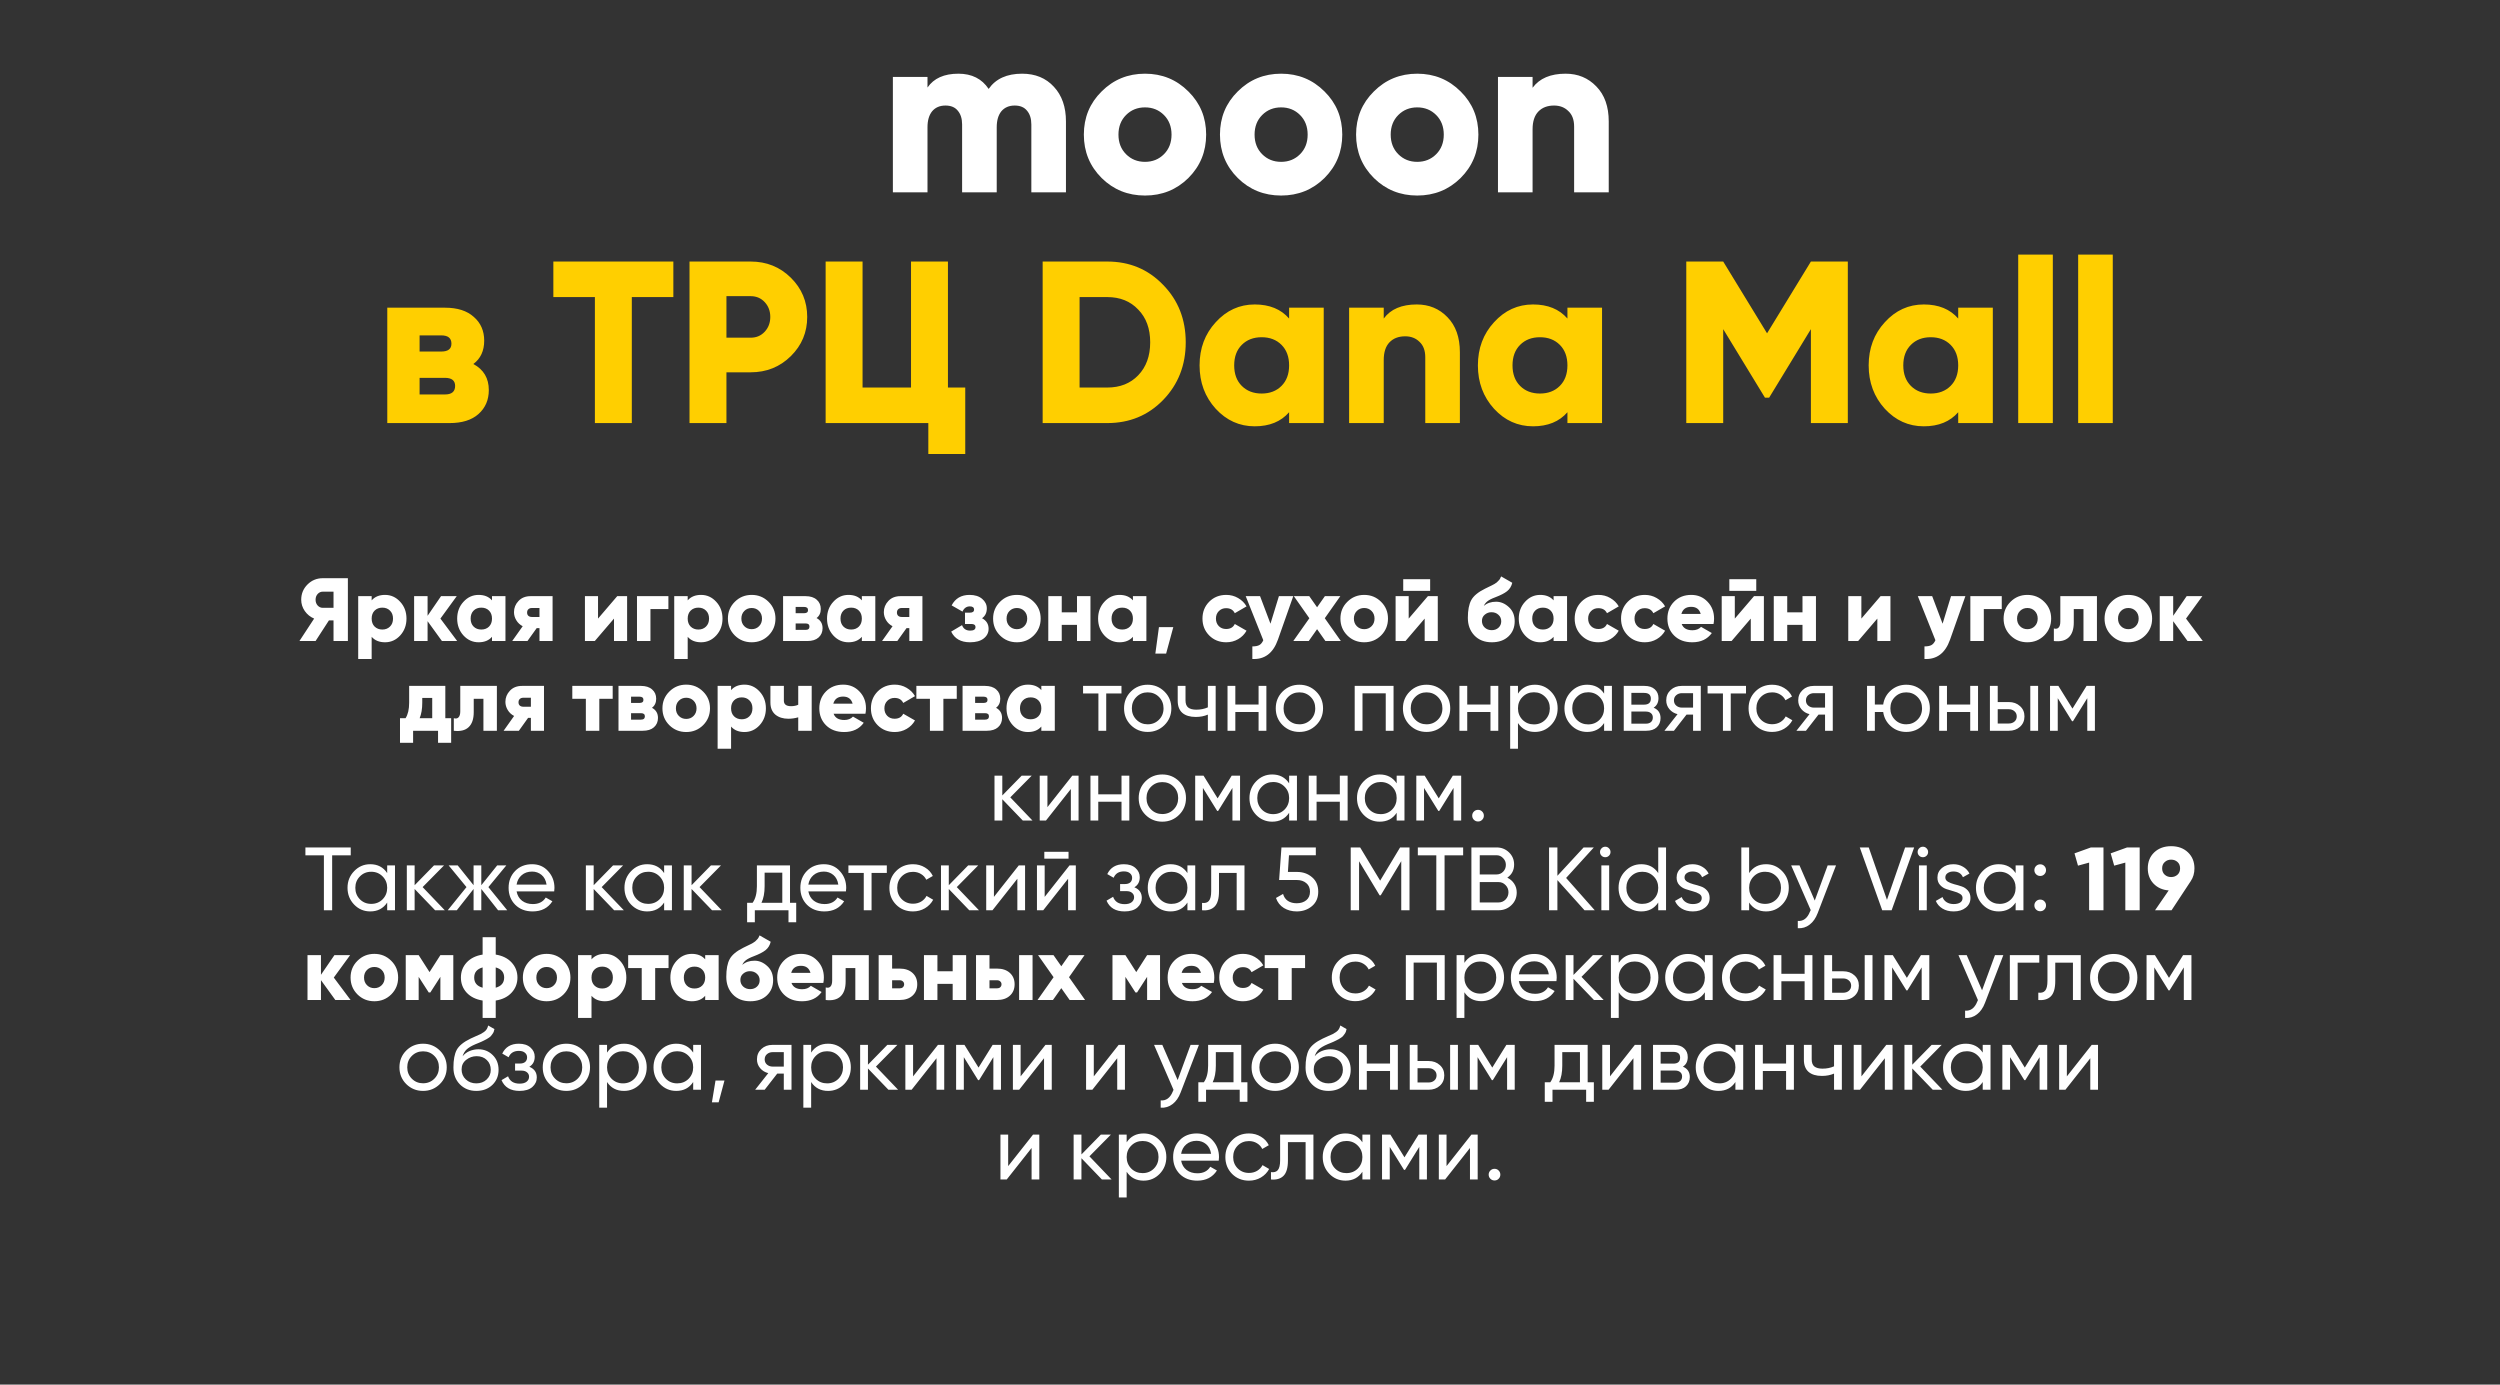
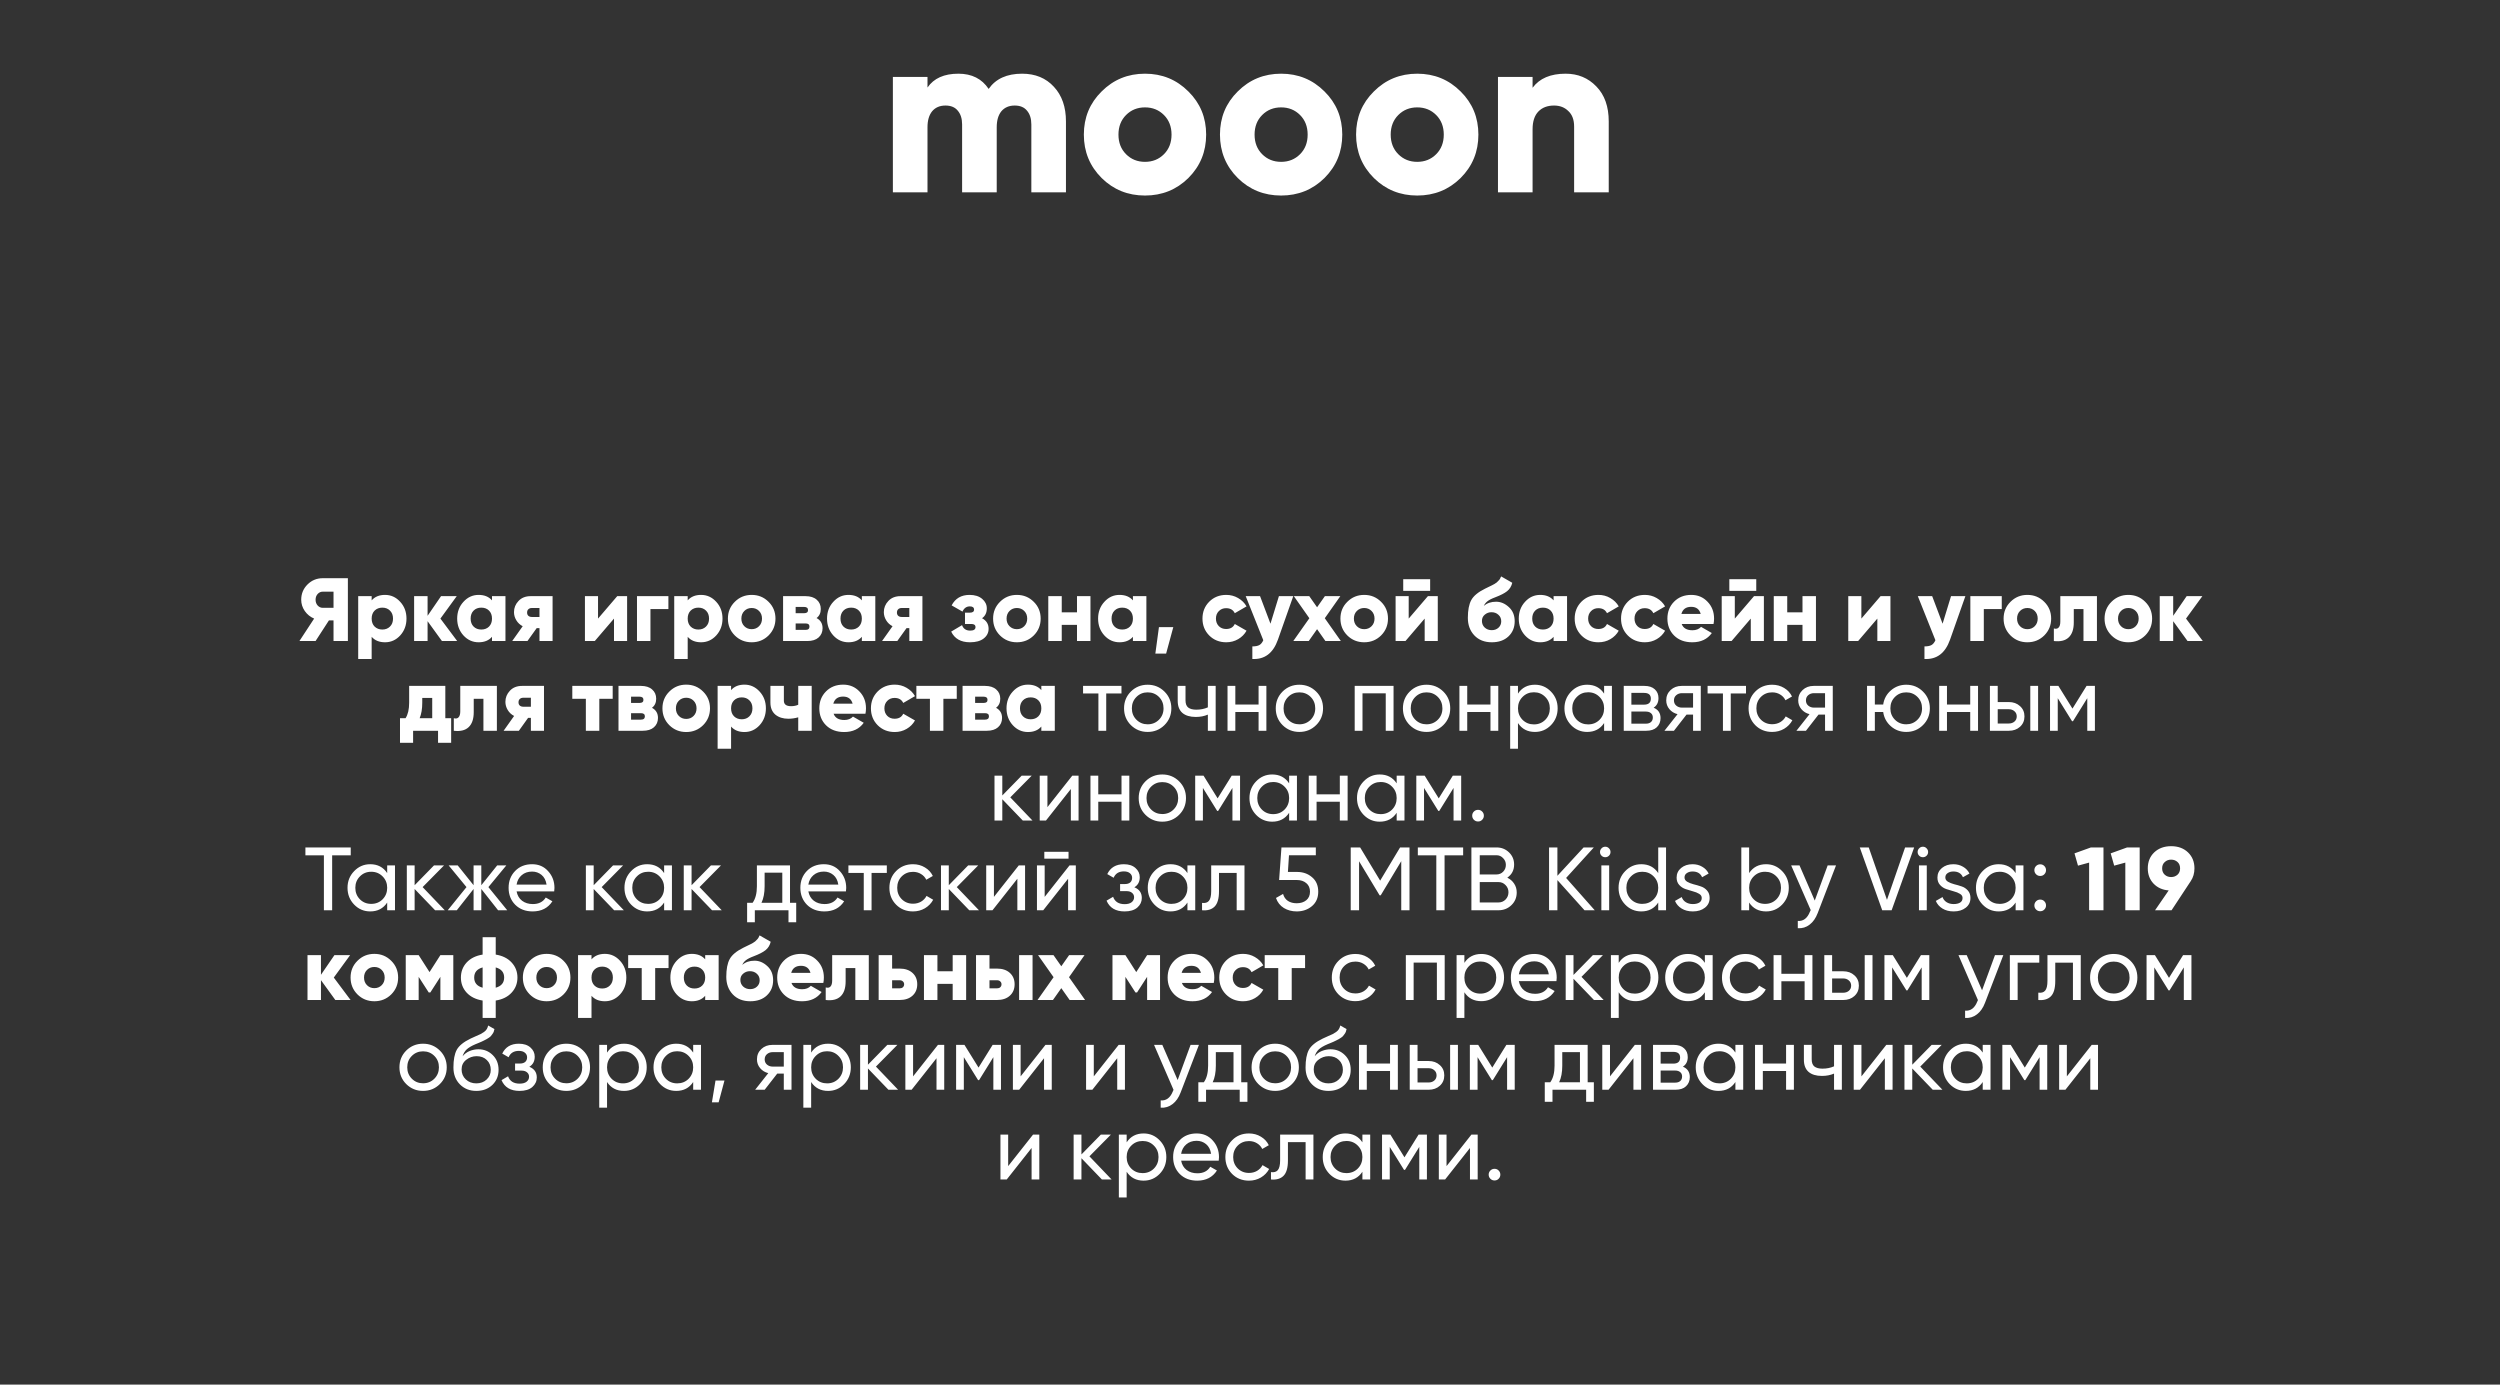
<svg xmlns="http://www.w3.org/2000/svg" width="390" height="216" viewBox="0 0 390 216" fill="none">
  <rect x="0" y="0" width="390" height="216" fill="#333333" stroke="none" />
  <path d="M159.449 11.496C161.513 11.496 163.169 12.18 164.417 13.548C165.665 14.892 166.289 16.692 166.289 18.948V30H160.889V19.416C160.889 18.504 160.661 17.784 160.205 17.256C159.773 16.728 159.137 16.464 158.297 16.464C157.409 16.464 156.713 16.764 156.209 17.364C155.729 17.964 155.489 18.792 155.489 19.848V30H150.089V19.416C150.089 18.504 149.861 17.784 149.405 17.256C148.973 16.728 148.337 16.464 147.497 16.464C146.609 16.464 145.913 16.764 145.409 17.364C144.929 17.964 144.689 18.792 144.689 19.848V30H139.289V12H144.689V13.656C145.673 12.216 147.281 11.496 149.513 11.496C151.601 11.496 153.173 12.288 154.229 13.872C155.333 12.288 157.073 11.496 159.449 11.496ZM185.388 27.768C183.54 29.592 181.284 30.504 178.62 30.504C175.956 30.504 173.7 29.592 171.852 27.768C170.004 25.92 169.08 23.664 169.08 21C169.08 18.336 170.004 16.092 171.852 14.268C173.7 12.42 175.956 11.496 178.62 11.496C181.284 11.496 183.54 12.42 185.388 14.268C187.236 16.092 188.16 18.336 188.16 21C188.16 23.664 187.236 25.92 185.388 27.768ZM175.668 24.06C176.46 24.852 177.444 25.248 178.62 25.248C179.796 25.248 180.78 24.852 181.572 24.06C182.364 23.268 182.76 22.248 182.76 21C182.76 19.752 182.364 18.732 181.572 17.94C180.78 17.148 179.796 16.752 178.62 16.752C177.444 16.752 176.46 17.148 175.668 17.94C174.876 18.732 174.48 19.752 174.48 21C174.48 22.248 174.876 23.268 175.668 24.06ZM206.622 27.768C204.774 29.592 202.518 30.504 199.854 30.504C197.19 30.504 194.934 29.592 193.086 27.768C191.238 25.92 190.314 23.664 190.314 21C190.314 18.336 191.238 16.092 193.086 14.268C194.934 12.42 197.19 11.496 199.854 11.496C202.518 11.496 204.774 12.42 206.622 14.268C208.47 16.092 209.394 18.336 209.394 21C209.394 23.664 208.47 25.92 206.622 27.768ZM196.902 24.06C197.694 24.852 198.678 25.248 199.854 25.248C201.03 25.248 202.014 24.852 202.806 24.06C203.598 23.268 203.994 22.248 203.994 21C203.994 19.752 203.598 18.732 202.806 17.94C202.014 17.148 201.03 16.752 199.854 16.752C198.678 16.752 197.694 17.148 196.902 17.94C196.11 18.732 195.714 19.752 195.714 21C195.714 22.248 196.11 23.268 196.902 24.06ZM227.857 27.768C226.009 29.592 223.753 30.504 221.089 30.504C218.425 30.504 216.169 29.592 214.321 27.768C212.473 25.92 211.549 23.664 211.549 21C211.549 18.336 212.473 16.092 214.321 14.268C216.169 12.42 218.425 11.496 221.089 11.496C223.753 11.496 226.009 12.42 227.857 14.268C229.705 16.092 230.629 18.336 230.629 21C230.629 23.664 229.705 25.92 227.857 27.768ZM218.137 24.06C218.929 24.852 219.913 25.248 221.089 25.248C222.265 25.248 223.249 24.852 224.041 24.06C224.833 23.268 225.229 22.248 225.229 21C225.229 19.752 224.833 18.732 224.041 17.94C223.249 17.148 222.265 16.752 221.089 16.752C219.913 16.752 218.929 17.148 218.137 17.94C217.345 18.732 216.949 19.752 216.949 21C216.949 22.248 217.345 23.268 218.137 24.06ZM244.231 11.496C246.151 11.496 247.747 12.156 249.019 13.476C250.315 14.796 250.963 16.62 250.963 18.948V30H245.563V19.74C245.563 18.684 245.263 17.88 244.663 17.328C244.087 16.752 243.343 16.464 242.431 16.464C241.399 16.464 240.583 16.776 239.983 17.4C239.383 18.024 239.083 18.948 239.083 20.172V30H233.683V12H239.083V13.692C240.163 12.228 241.879 11.496 244.231 11.496Z" fill="white" />
-   <path d="M73.844 56.784C75.451 57.648 76.255 59.004 76.255 60.852C76.255 62.388 75.716 63.636 74.635 64.596C73.579 65.532 72.079 66 70.135 66H60.416V48H69.415C71.359 48 72.859 48.48 73.915 49.44C74.996 50.376 75.535 51.612 75.535 53.148C75.535 54.732 74.972 55.944 73.844 56.784ZM68.84 52.32H65.456V54.84H68.84C69.895 54.84 70.424 54.432 70.424 53.616C70.424 52.752 69.895 52.32 68.84 52.32ZM69.415 61.536C70.472 61.536 70.999 61.092 70.999 60.204C70.999 59.364 70.472 58.944 69.415 58.944H65.456V61.536H69.415ZM105.043 40.8V46.344H98.563V66H92.803V46.344H86.323V40.8H105.043ZM117.104 40.8C119.576 40.8 121.664 41.64 123.368 43.32C125.072 45 125.924 47.04 125.924 49.44C125.924 51.84 125.072 53.88 123.368 55.56C121.664 57.24 119.576 58.08 117.104 58.08H113.324V66H107.564V40.8H117.104ZM117.104 52.68C117.992 52.68 118.724 52.368 119.3 51.744C119.876 51.12 120.164 50.352 120.164 49.44C120.164 48.528 119.876 47.76 119.3 47.136C118.724 46.512 117.992 46.2 117.104 46.2H113.324V52.68H117.104ZM147.879 60.456H150.579V70.824H144.819V66H128.799V40.8H134.559V60.456H142.119V40.8H147.879V60.456ZM172.734 40.8C176.214 40.8 179.118 42.012 181.446 44.436C183.798 46.836 184.974 49.824 184.974 53.4C184.974 56.976 183.798 59.976 181.446 62.4C179.118 64.8 176.214 66 172.734 66H162.654V40.8H172.734ZM172.734 60.456C174.726 60.456 176.334 59.82 177.558 58.548C178.806 57.252 179.43 55.536 179.43 53.4C179.43 51.264 178.806 49.56 177.558 48.288C176.334 46.992 174.726 46.344 172.734 46.344H168.414V60.456H172.734ZM201.101 48H206.501V66H201.101V64.308C199.829 65.772 198.041 66.504 195.737 66.504C193.361 66.504 191.333 65.592 189.653 63.768C187.973 61.92 187.133 59.664 187.133 57C187.133 54.336 187.973 52.092 189.653 50.268C191.333 48.42 193.361 47.496 195.737 47.496C198.041 47.496 199.829 48.228 201.101 49.692V48ZM193.721 60.204C194.513 60.996 195.545 61.392 196.817 61.392C198.089 61.392 199.121 60.996 199.913 60.204C200.705 59.412 201.101 58.344 201.101 57C201.101 55.656 200.705 54.588 199.913 53.796C199.121 53.004 198.089 52.608 196.817 52.608C195.545 52.608 194.513 53.004 193.721 53.796C192.929 54.588 192.533 55.656 192.533 57C192.533 58.344 192.929 59.412 193.721 60.204ZM221.01 47.496C222.93 47.496 224.526 48.156 225.798 49.476C227.094 50.796 227.742 52.62 227.742 54.948V66H222.342V55.74C222.342 54.684 222.042 53.88 221.442 53.328C220.866 52.752 220.122 52.464 219.21 52.464C218.178 52.464 217.362 52.776 216.762 53.4C216.162 54.024 215.862 54.948 215.862 56.172V66H210.462V48H215.862V49.692C216.942 48.228 218.658 47.496 221.01 47.496ZM244.519 48H249.919V66H244.519V64.308C243.247 65.772 241.459 66.504 239.155 66.504C236.779 66.504 234.751 65.592 233.071 63.768C231.391 61.92 230.551 59.664 230.551 57C230.551 54.336 231.391 52.092 233.071 50.268C234.751 48.42 236.779 47.496 239.155 47.496C241.459 47.496 243.247 48.228 244.519 49.692V48ZM237.139 60.204C237.931 60.996 238.963 61.392 240.235 61.392C241.507 61.392 242.539 60.996 243.331 60.204C244.123 59.412 244.519 58.344 244.519 57C244.519 55.656 244.123 54.588 243.331 53.796C242.539 53.004 241.507 52.608 240.235 52.608C238.963 52.608 237.931 53.004 237.139 53.796C236.347 54.588 235.951 55.656 235.951 57C235.951 58.344 236.347 59.412 237.139 60.204ZM288.26 40.8V66H282.5V51.348L275.984 62.04H275.336L268.82 51.348V66H263.06V40.8H268.82L275.66 51.996L282.5 40.8H288.26ZM305.48 48H310.88V66H305.48V64.308C304.208 65.772 302.42 66.504 300.116 66.504C297.74 66.504 295.712 65.592 294.032 63.768C292.352 61.92 291.512 59.664 291.512 57C291.512 54.336 292.352 52.092 294.032 50.268C295.712 48.42 297.74 47.496 300.116 47.496C302.42 47.496 304.208 48.228 305.48 49.692V48ZM298.1 60.204C298.892 60.996 299.924 61.392 301.196 61.392C302.468 61.392 303.5 60.996 304.292 60.204C305.084 59.412 305.48 58.344 305.48 57C305.48 55.656 305.084 54.588 304.292 53.796C303.5 53.004 302.468 52.608 301.196 52.608C299.924 52.608 298.892 53.004 298.1 53.796C297.308 54.588 296.912 55.656 296.912 57C296.912 58.344 297.308 59.412 298.1 60.204ZM314.841 66V39.72H320.241V66H314.841ZM324.193 66V39.72H329.593V66H324.193Z" fill="#FFCF00" />
  <path d="M54.269 90.2V100H52.029V96.78H51.315L49.229 100H46.709L49.005 96.5C48.408 96.248 47.923 95.856 47.549 95.324C47.176 94.783 46.989 94.195 46.989 93.56C46.989 92.627 47.316 91.833 47.969 91.18C48.623 90.527 49.416 90.2 50.349 90.2H54.269ZM50.349 94.82H52.029V92.3H50.349C50.041 92.3 49.775 92.421 49.551 92.664C49.337 92.907 49.229 93.205 49.229 93.56C49.229 93.915 49.337 94.213 49.551 94.456C49.775 94.699 50.041 94.82 50.349 94.82ZM60.065 92.804C60.989 92.804 61.778 93.163 62.431 93.882C63.085 94.591 63.411 95.464 63.411 96.5C63.411 97.536 63.085 98.413 62.431 99.132C61.778 99.841 60.989 100.196 60.065 100.196C59.169 100.196 58.474 99.911 57.979 99.342V102.8H55.879V93H57.979V93.658C58.474 93.089 59.169 92.804 60.065 92.804ZM58.441 97.746C58.759 98.054 59.16 98.208 59.645 98.208C60.131 98.208 60.527 98.054 60.835 97.746C61.153 97.438 61.311 97.023 61.311 96.5C61.311 95.977 61.153 95.562 60.835 95.254C60.527 94.946 60.131 94.792 59.645 94.792C59.16 94.792 58.759 94.946 58.441 95.254C58.133 95.562 57.979 95.977 57.979 96.5C57.979 97.023 58.133 97.438 58.441 97.746ZM71.322 100H68.942L66.702 96.906V100H64.602V93H66.702V96.066L68.802 93H71.252L68.704 96.5L71.322 100ZM76.752 93H78.852V100H76.752V99.342C76.258 99.911 75.562 100.196 74.666 100.196C73.742 100.196 72.954 99.841 72.3 99.132C71.647 98.413 71.32 97.536 71.32 96.5C71.32 95.464 71.647 94.591 72.3 93.882C72.954 93.163 73.742 92.804 74.666 92.804C75.562 92.804 76.258 93.089 76.752 93.658V93ZM73.882 97.746C74.19 98.054 74.592 98.208 75.086 98.208C75.581 98.208 75.982 98.054 76.29 97.746C76.598 97.438 76.752 97.023 76.752 96.5C76.752 95.977 76.598 95.562 76.29 95.254C75.982 94.946 75.581 94.792 75.086 94.792C74.592 94.792 74.19 94.946 73.882 95.254C73.574 95.562 73.42 95.977 73.42 96.5C73.42 97.023 73.574 97.438 73.882 97.746ZM86.203 93V100H84.159V97.984H83.725L82.283 100H79.903L81.541 97.69C81.121 97.475 80.79 97.167 80.547 96.766C80.304 96.365 80.183 95.94 80.183 95.492C80.183 94.829 80.416 94.251 80.883 93.756C81.35 93.252 81.984 93 82.787 93H86.203ZM82.969 94.848C82.745 94.848 82.563 94.913 82.423 95.044C82.292 95.165 82.227 95.338 82.227 95.562C82.227 95.777 82.292 95.945 82.423 96.066C82.563 96.187 82.745 96.248 82.969 96.248H84.159V94.848H82.969ZM96.288 93H97.829V100H95.784V96.5L92.788 100H91.249V93H93.293V96.5L96.288 93ZM104.27 93V95.016H101.47V100H99.37V93H104.27ZM109.366 92.804C110.29 92.804 111.079 93.163 111.732 93.882C112.385 94.591 112.712 95.464 112.712 96.5C112.712 97.536 112.385 98.413 111.732 99.132C111.079 99.841 110.29 100.196 109.366 100.196C108.47 100.196 107.775 99.911 107.28 99.342V102.8H105.18V93H107.28V93.658C107.775 93.089 108.47 92.804 109.366 92.804ZM107.742 97.746C108.059 98.054 108.461 98.208 108.946 98.208C109.431 98.208 109.828 98.054 110.136 97.746C110.453 97.438 110.612 97.023 110.612 96.5C110.612 95.977 110.453 95.562 110.136 95.254C109.828 94.946 109.431 94.792 108.946 94.792C108.461 94.792 108.059 94.946 107.742 95.254C107.434 95.562 107.28 95.977 107.28 96.5C107.28 97.023 107.434 97.438 107.742 97.746ZM119.895 99.132C119.176 99.841 118.299 100.196 117.263 100.196C116.227 100.196 115.349 99.841 114.631 99.132C113.912 98.413 113.553 97.536 113.553 96.5C113.553 95.464 113.912 94.591 114.631 93.882C115.349 93.163 116.227 92.804 117.263 92.804C118.299 92.804 119.176 93.163 119.895 93.882C120.613 94.591 120.973 95.464 120.973 96.5C120.973 97.536 120.613 98.413 119.895 99.132ZM116.115 97.69C116.423 97.998 116.805 98.152 117.263 98.152C117.72 98.152 118.103 97.998 118.411 97.69C118.719 97.382 118.873 96.985 118.873 96.5C118.873 96.015 118.719 95.618 118.411 95.31C118.103 95.002 117.72 94.848 117.263 94.848C116.805 94.848 116.423 95.002 116.115 95.31C115.807 95.618 115.653 96.015 115.653 96.5C115.653 96.985 115.807 97.382 116.115 97.69ZM127.383 96.416C128.008 96.752 128.321 97.279 128.321 97.998C128.321 98.595 128.111 99.081 127.691 99.454C127.28 99.818 126.697 100 125.941 100H122.161V93H125.661C126.417 93 127 93.187 127.411 93.56C127.831 93.924 128.041 94.405 128.041 95.002C128.041 95.618 127.821 96.089 127.383 96.416ZM125.437 94.68H124.121V95.66H125.437C125.847 95.66 126.053 95.501 126.053 95.184C126.053 94.848 125.847 94.68 125.437 94.68ZM125.661 98.264C126.071 98.264 126.277 98.091 126.277 97.746C126.277 97.419 126.071 97.256 125.661 97.256H124.121V98.264H125.661ZM134.448 93H136.548V100H134.448V99.342C133.953 99.911 133.258 100.196 132.362 100.196C131.438 100.196 130.649 99.841 129.996 99.132C129.342 98.413 129.016 97.536 129.016 96.5C129.016 95.464 129.342 94.591 129.996 93.882C130.649 93.163 131.438 92.804 132.362 92.804C133.258 92.804 133.953 93.089 134.448 93.658V93ZM131.578 97.746C131.886 98.054 132.287 98.208 132.782 98.208C133.276 98.208 133.678 98.054 133.986 97.746C134.294 97.438 134.448 97.023 134.448 96.5C134.448 95.977 134.294 95.562 133.986 95.254C133.678 94.946 133.276 94.792 132.782 94.792C132.287 94.792 131.886 94.946 131.578 95.254C131.27 95.562 131.116 95.977 131.116 96.5C131.116 97.023 131.27 97.438 131.578 97.746ZM143.898 93V100H141.854V97.984H141.42L139.978 100H137.598L139.236 97.69C138.816 97.475 138.485 97.167 138.242 96.766C138 96.365 137.878 95.94 137.878 95.492C137.878 94.829 138.112 94.251 138.578 93.756C139.045 93.252 139.68 93 140.482 93H143.898ZM140.664 94.848C140.44 94.848 140.258 94.913 140.118 95.044C139.988 95.165 139.922 95.338 139.922 95.562C139.922 95.777 139.988 95.945 140.118 96.066C140.258 96.187 140.44 96.248 140.664 96.248H141.854V94.848H140.664ZM153.2 96.444C153.881 96.808 154.222 97.359 154.222 98.096C154.222 98.703 153.965 99.207 153.452 99.608C152.948 100 152.238 100.196 151.324 100.196C149.896 100.196 148.916 99.641 148.384 98.53L150.078 97.522C150.283 98.091 150.708 98.376 151.352 98.376C151.902 98.376 152.178 98.194 152.178 97.83C152.178 97.503 151.958 97.34 151.52 97.34H150.54V95.576H151.296C151.734 95.576 151.954 95.417 151.954 95.1C151.954 94.764 151.734 94.596 151.296 94.596C150.773 94.596 150.39 94.867 150.148 95.408L148.454 94.442C149.023 93.35 149.956 92.804 151.254 92.804C152.075 92.804 152.728 93.009 153.214 93.42C153.699 93.831 153.942 94.325 153.942 94.904C153.942 95.585 153.694 96.099 153.2 96.444ZM161.266 99.132C160.547 99.841 159.67 100.196 158.634 100.196C157.598 100.196 156.721 99.841 156.002 99.132C155.283 98.413 154.924 97.536 154.924 96.5C154.924 95.464 155.283 94.591 156.002 93.882C156.721 93.163 157.598 92.804 158.634 92.804C159.67 92.804 160.547 93.163 161.266 93.882C161.985 94.591 162.344 95.464 162.344 96.5C162.344 97.536 161.985 98.413 161.266 99.132ZM157.486 97.69C157.794 97.998 158.177 98.152 158.634 98.152C159.091 98.152 159.474 97.998 159.782 97.69C160.09 97.382 160.244 96.985 160.244 96.5C160.244 96.015 160.09 95.618 159.782 95.31C159.474 95.002 159.091 94.848 158.634 94.848C158.177 94.848 157.794 95.002 157.486 95.31C157.178 95.618 157.024 96.015 157.024 96.5C157.024 96.985 157.178 97.382 157.486 97.69ZM168.012 93H170.112V100H168.012V97.48H165.632V100H163.532V93H165.632V95.52H168.012V93ZM176.735 93H178.835V100H176.735V99.342C176.24 99.911 175.545 100.196 174.649 100.196C173.725 100.196 172.936 99.841 172.283 99.132C171.629 98.413 171.303 97.536 171.303 96.5C171.303 95.464 171.629 94.591 172.283 93.882C172.936 93.163 173.725 92.804 174.649 92.804C175.545 92.804 176.24 93.089 176.735 93.658V93ZM173.865 97.746C174.173 98.054 174.574 98.208 175.069 98.208C175.563 98.208 175.965 98.054 176.273 97.746C176.581 97.438 176.735 97.023 176.735 96.5C176.735 95.977 176.581 95.562 176.273 95.254C175.965 94.946 175.563 94.792 175.069 94.792C174.574 94.792 174.173 94.946 173.865 95.254C173.557 95.562 173.403 95.977 173.403 96.5C173.403 97.023 173.557 97.438 173.865 97.746ZM183.035 97.83L181.915 101.96H180.235L180.795 97.83H183.035ZM191.296 100.196C190.232 100.196 189.345 99.841 188.636 99.132C187.936 98.423 187.586 97.545 187.586 96.5C187.586 95.455 187.936 94.577 188.636 93.868C189.345 93.159 190.232 92.804 191.296 92.804C191.968 92.804 192.584 92.967 193.144 93.294C193.713 93.621 194.152 94.055 194.46 94.596L192.626 95.66C192.374 95.137 191.921 94.876 191.268 94.876C190.811 94.876 190.433 95.03 190.134 95.338C189.835 95.637 189.686 96.024 189.686 96.5C189.686 96.976 189.835 97.368 190.134 97.676C190.433 97.975 190.811 98.124 191.268 98.124C191.931 98.124 192.383 97.863 192.626 97.34L194.46 98.39C194.152 98.941 193.718 99.379 193.158 99.706C192.598 100.033 191.977 100.196 191.296 100.196ZM199.51 93H201.75L199.356 99.79C198.609 101.899 197.279 102.903 195.366 102.8V100.84C195.842 100.84 196.206 100.77 196.458 100.63C196.71 100.49 196.915 100.238 197.074 99.874L194.33 93H196.57L198.194 97.298L199.51 93ZM209.174 100H206.766L205.464 98.152L204.162 100H201.754L204.26 96.444L201.838 93H204.246L205.464 94.736L206.682 93H209.09L206.668 96.444L209.174 100ZM215.448 99.132C214.729 99.841 213.852 100.196 212.816 100.196C211.78 100.196 210.902 99.841 210.184 99.132C209.465 98.413 209.106 97.536 209.106 96.5C209.106 95.464 209.465 94.591 210.184 93.882C210.902 93.163 211.78 92.804 212.816 92.804C213.852 92.804 214.729 93.163 215.448 93.882C216.166 94.591 216.526 95.464 216.526 96.5C216.526 97.536 216.166 98.413 215.448 99.132ZM211.668 97.69C211.976 97.998 212.358 98.152 212.816 98.152C213.273 98.152 213.656 97.998 213.964 97.69C214.272 97.382 214.426 96.985 214.426 96.5C214.426 96.015 214.272 95.618 213.964 95.31C213.656 95.002 213.273 94.848 212.816 94.848C212.358 94.848 211.976 95.002 211.668 95.31C211.36 95.618 211.206 96.015 211.206 96.5C211.206 96.985 211.36 97.382 211.668 97.69ZM218.903 92.174V90.354H223.103V92.174H218.903ZM222.753 93H224.293V100H222.249V96.5L219.253 100H217.713V93H219.757V96.5L222.753 93ZM232.722 100.196C231.584 100.196 230.674 99.837 229.992 99.118C229.32 98.399 228.984 97.489 228.984 96.388C228.984 95.193 229.162 94.269 229.516 93.616C229.871 92.963 230.585 92.37 231.658 91.838C231.78 91.782 231.971 91.689 232.232 91.558C232.503 91.427 232.676 91.343 232.75 91.306C232.834 91.259 232.965 91.189 233.142 91.096C233.32 90.993 233.436 90.914 233.492 90.858C233.558 90.793 233.642 90.709 233.744 90.606C233.856 90.503 233.94 90.401 233.996 90.298C234.062 90.186 234.122 90.06 234.178 89.92L235.914 90.914C235.784 91.465 235.513 91.903 235.102 92.23C234.701 92.547 234.094 92.86 233.282 93.168C232.704 93.383 232.284 93.597 232.022 93.812C231.77 94.017 231.588 94.255 231.476 94.526C231.971 94.087 232.61 93.868 233.394 93.868C234.113 93.868 234.776 94.148 235.382 94.708C235.989 95.259 236.292 95.996 236.292 96.92C236.292 97.881 235.966 98.67 235.312 99.286C234.668 99.893 233.805 100.196 232.722 100.196ZM231.616 97.9C231.915 98.171 232.279 98.306 232.708 98.306C233.138 98.306 233.492 98.175 233.772 97.914C234.052 97.653 234.192 97.321 234.192 96.92C234.192 96.509 234.048 96.173 233.758 95.912C233.469 95.641 233.105 95.506 232.666 95.506C232.274 95.506 231.929 95.632 231.63 95.884C231.332 96.127 231.182 96.453 231.182 96.864C231.182 97.284 231.327 97.629 231.616 97.9ZM242.36 93H244.46V100H242.36V99.342C241.865 99.911 241.17 100.196 240.274 100.196C239.35 100.196 238.561 99.841 237.908 99.132C237.254 98.413 236.928 97.536 236.928 96.5C236.928 95.464 237.254 94.591 237.908 93.882C238.561 93.163 239.35 92.804 240.274 92.804C241.17 92.804 241.865 93.089 242.36 93.658V93ZM239.49 97.746C239.798 98.054 240.199 98.208 240.694 98.208C241.188 98.208 241.59 98.054 241.898 97.746C242.206 97.438 242.36 97.023 242.36 96.5C242.36 95.977 242.206 95.562 241.898 95.254C241.59 94.946 241.188 94.792 240.694 94.792C240.199 94.792 239.798 94.946 239.49 95.254C239.182 95.562 239.028 95.977 239.028 96.5C239.028 97.023 239.182 97.438 239.49 97.746ZM249.36 100.196C248.296 100.196 247.41 99.841 246.7 99.132C246 98.423 245.65 97.545 245.65 96.5C245.65 95.455 246 94.577 246.7 93.868C247.41 93.159 248.296 92.804 249.36 92.804C250.032 92.804 250.648 92.967 251.208 93.294C251.778 93.621 252.216 94.055 252.524 94.596L250.69 95.66C250.438 95.137 249.986 94.876 249.332 94.876C248.875 94.876 248.497 95.03 248.198 95.338C247.9 95.637 247.75 96.024 247.75 96.5C247.75 96.976 247.9 97.368 248.198 97.676C248.497 97.975 248.875 98.124 249.332 98.124C249.995 98.124 250.448 97.863 250.69 97.34L252.524 98.39C252.216 98.941 251.782 99.379 251.222 99.706C250.662 100.033 250.042 100.196 249.36 100.196ZM256.593 100.196C255.529 100.196 254.642 99.841 253.933 99.132C253.233 98.423 252.883 97.545 252.883 96.5C252.883 95.455 253.233 94.577 253.933 93.868C254.642 93.159 255.529 92.804 256.593 92.804C257.265 92.804 257.881 92.967 258.441 93.294C259.01 93.621 259.449 94.055 259.757 94.596L257.923 95.66C257.671 95.137 257.218 94.876 256.565 94.876C256.108 94.876 255.73 95.03 255.431 95.338C255.132 95.637 254.983 96.024 254.983 96.5C254.983 96.976 255.132 97.368 255.431 97.676C255.73 97.975 256.108 98.124 256.565 98.124C257.228 98.124 257.68 97.863 257.923 97.34L259.757 98.39C259.449 98.941 259.015 99.379 258.455 99.706C257.895 100.033 257.274 100.196 256.593 100.196ZM262.341 97.34C262.584 97.993 263.144 98.32 264.021 98.32C264.591 98.32 265.039 98.143 265.365 97.788L267.045 98.754C266.355 99.715 265.337 100.196 263.993 100.196C262.817 100.196 261.875 99.846 261.165 99.146C260.465 98.446 260.115 97.564 260.115 96.5C260.115 95.445 260.461 94.568 261.151 93.868C261.851 93.159 262.747 92.804 263.839 92.804C264.857 92.804 265.701 93.159 266.373 93.868C267.055 94.568 267.395 95.445 267.395 96.5C267.395 96.799 267.367 97.079 267.311 97.34H262.341ZM262.299 95.772H265.309C265.104 95.035 264.609 94.666 263.825 94.666C263.013 94.666 262.505 95.035 262.299 95.772ZM269.776 92.174V90.354H273.976V92.174H269.776ZM273.626 93H275.166V100H273.122V96.5L270.126 100H268.586V93H270.63V96.5L273.626 93ZM281.188 93H283.288V100H281.188V97.48H278.808V100H276.708V93H278.808V95.52H281.188V93ZM293.369 93H294.909V100H292.865V96.5L289.869 100H288.329V93H290.373V96.5L293.369 93ZM304.36 93H306.6L304.206 99.79C303.459 101.899 302.129 102.903 300.216 102.8V100.84C300.692 100.84 301.056 100.77 301.308 100.63C301.56 100.49 301.765 100.238 301.924 99.874L299.18 93H301.42L303.044 97.298L304.36 93ZM312.274 93V95.016H309.474V100H307.374V93H312.274ZM318.903 99.132C318.184 99.841 317.307 100.196 316.271 100.196C315.235 100.196 314.357 99.841 313.639 99.132C312.92 98.413 312.561 97.536 312.561 96.5C312.561 95.464 312.92 94.591 313.639 93.882C314.357 93.163 315.235 92.804 316.271 92.804C317.307 92.804 318.184 93.163 318.903 93.882C319.621 94.591 319.981 95.464 319.981 96.5C319.981 97.536 319.621 98.413 318.903 99.132ZM315.123 97.69C315.431 97.998 315.813 98.152 316.271 98.152C316.728 98.152 317.111 97.998 317.419 97.69C317.727 97.382 317.881 96.985 317.881 96.5C317.881 96.015 317.727 95.618 317.419 95.31C317.111 95.002 316.728 94.848 316.271 94.848C315.813 94.848 315.431 95.002 315.123 95.31C314.815 95.618 314.661 96.015 314.661 96.5C314.661 96.985 314.815 97.382 315.123 97.69ZM327.122 93V100H325.022V95.016H323.51V97.102C323.51 98.166 323.244 98.945 322.712 99.44C322.189 99.935 321.419 100.121 320.402 100V98.04C320.728 98.133 320.976 98.087 321.144 97.9C321.321 97.713 321.41 97.401 321.41 96.962V93H327.122ZM334.653 99.132C333.934 99.841 333.057 100.196 332.021 100.196C330.985 100.196 330.107 99.841 329.389 99.132C328.67 98.413 328.311 97.536 328.311 96.5C328.311 95.464 328.67 94.591 329.389 93.882C330.107 93.163 330.985 92.804 332.021 92.804C333.057 92.804 333.934 93.163 334.653 93.882C335.371 94.591 335.731 95.464 335.731 96.5C335.731 97.536 335.371 98.413 334.653 99.132ZM330.873 97.69C331.181 97.998 331.563 98.152 332.021 98.152C332.478 98.152 332.861 97.998 333.169 97.69C333.477 97.382 333.631 96.985 333.631 96.5C333.631 96.015 333.477 95.618 333.169 95.31C332.861 95.002 332.478 94.848 332.021 94.848C331.563 94.848 331.181 95.002 330.873 95.31C330.565 95.618 330.411 96.015 330.411 96.5C330.411 96.985 330.565 97.382 330.873 97.69ZM343.638 100H341.258L339.018 96.906V100H336.918V93H339.018V96.066L341.118 93H343.568L341.02 96.5L343.638 100ZM69.47 112.04H70.38V115.876H68.336V114H64.444V115.876H62.4V112.04H63.268C63.641 111.461 63.828 110.654 63.828 109.618V107H69.47V112.04ZM65.466 112.04H67.426V108.876H65.872V109.618C65.872 110.589 65.736 111.396 65.466 112.04ZM77.514 107V114H75.414V109.016H73.902V111.102C73.902 112.166 73.636 112.945 73.104 113.44C72.582 113.935 71.812 114.121 70.794 114V112.04C71.121 112.133 71.368 112.087 71.536 111.9C71.714 111.713 71.802 111.401 71.802 110.962V107H77.514ZM84.863 107V114H82.819V111.984H82.385L80.943 114H78.563L80.201 111.69C79.781 111.475 79.45 111.167 79.207 110.766C78.965 110.365 78.843 109.94 78.843 109.492C78.843 108.829 79.076 108.251 79.543 107.756C80.01 107.252 80.644 107 81.447 107H84.863ZM81.629 108.848C81.405 108.848 81.223 108.913 81.083 109.044C80.953 109.165 80.887 109.338 80.887 109.562C80.887 109.777 80.953 109.945 81.083 110.066C81.223 110.187 81.405 110.248 81.629 110.248H82.819V108.848H81.629ZM95.579 107V109.016H93.493V114H91.393V109.016H89.279V107H95.579ZM101.707 110.416C102.332 110.752 102.645 111.279 102.645 111.998C102.645 112.595 102.435 113.081 102.015 113.454C101.604 113.818 101.021 114 100.265 114H96.485V107H99.985C100.741 107 101.324 107.187 101.735 107.56C102.155 107.924 102.365 108.405 102.365 109.002C102.365 109.618 102.146 110.089 101.707 110.416ZM99.761 108.68H98.445V109.66H99.761C100.172 109.66 100.377 109.501 100.377 109.184C100.377 108.848 100.172 108.68 99.761 108.68ZM99.985 112.264C100.396 112.264 100.601 112.091 100.601 111.746C100.601 111.419 100.396 111.256 99.985 111.256H98.445V112.264H99.985ZM109.682 113.132C108.963 113.841 108.086 114.196 107.05 114.196C106.014 114.196 105.137 113.841 104.418 113.132C103.699 112.413 103.34 111.536 103.34 110.5C103.34 109.464 103.699 108.591 104.418 107.882C105.137 107.163 106.014 106.804 107.05 106.804C108.086 106.804 108.963 107.163 109.682 107.882C110.401 108.591 110.76 109.464 110.76 110.5C110.76 111.536 110.401 112.413 109.682 113.132ZM105.902 111.69C106.21 111.998 106.593 112.152 107.05 112.152C107.507 112.152 107.89 111.998 108.198 111.69C108.506 111.382 108.66 110.985 108.66 110.5C108.66 110.015 108.506 109.618 108.198 109.31C107.89 109.002 107.507 108.848 107.05 108.848C106.593 108.848 106.21 109.002 105.902 109.31C105.594 109.618 105.44 110.015 105.44 110.5C105.44 110.985 105.594 111.382 105.902 111.69ZM116.134 106.804C117.058 106.804 117.846 107.163 118.5 107.882C119.153 108.591 119.48 109.464 119.48 110.5C119.48 111.536 119.153 112.413 118.5 113.132C117.846 113.841 117.058 114.196 116.134 114.196C115.238 114.196 114.542 113.911 114.048 113.342V116.8H111.948V107H114.048V107.658C114.542 107.089 115.238 106.804 116.134 106.804ZM114.51 111.746C114.827 112.054 115.228 112.208 115.714 112.208C116.199 112.208 116.596 112.054 116.904 111.746C117.221 111.438 117.38 111.023 117.38 110.5C117.38 109.977 117.221 109.562 116.904 109.254C116.596 108.946 116.199 108.792 115.714 108.792C115.228 108.792 114.827 108.946 114.51 109.254C114.202 109.562 114.048 109.977 114.048 110.5C114.048 111.023 114.202 111.438 114.51 111.746ZM124.524 107H126.624V114H124.524V111.9C124.02 112.049 123.506 112.124 122.984 112.124C122.153 112.124 121.476 111.909 120.954 111.48C120.44 111.041 120.184 110.411 120.184 109.59V107H122.284V109.31C122.284 109.879 122.657 110.164 123.404 110.164C123.833 110.164 124.206 110.089 124.524 109.94V107ZM130.039 111.34C130.281 111.993 130.841 112.32 131.719 112.32C132.288 112.32 132.736 112.143 133.063 111.788L134.743 112.754C134.052 113.715 133.035 114.196 131.691 114.196C130.515 114.196 129.572 113.846 128.863 113.146C128.163 112.446 127.813 111.564 127.813 110.5C127.813 109.445 128.158 108.568 128.849 107.868C129.549 107.159 130.445 106.804 131.537 106.804C132.554 106.804 133.399 107.159 134.071 107.868C134.752 108.568 135.093 109.445 135.093 110.5C135.093 110.799 135.065 111.079 135.009 111.34H130.039ZM129.997 109.772H133.007C132.801 109.035 132.307 108.666 131.523 108.666C130.711 108.666 130.202 109.035 129.997 109.772ZM139.575 114.196C138.511 114.196 137.625 113.841 136.915 113.132C136.215 112.423 135.865 111.545 135.865 110.5C135.865 109.455 136.215 108.577 136.915 107.868C137.625 107.159 138.511 106.804 139.575 106.804C140.247 106.804 140.863 106.967 141.423 107.294C141.993 107.621 142.431 108.055 142.739 108.596L140.905 109.66C140.653 109.137 140.201 108.876 139.547 108.876C139.09 108.876 138.712 109.03 138.413 109.338C138.115 109.637 137.965 110.024 137.965 110.5C137.965 110.976 138.115 111.368 138.413 111.676C138.712 111.975 139.09 112.124 139.547 112.124C140.21 112.124 140.663 111.863 140.905 111.34L142.739 112.39C142.431 112.941 141.997 113.379 141.437 113.706C140.877 114.033 140.257 114.196 139.575 114.196ZM149.254 107V109.016H147.168V114H145.068V109.016H142.954V107H149.254ZM155.383 110.416C156.008 110.752 156.321 111.279 156.321 111.998C156.321 112.595 156.111 113.081 155.691 113.454C155.28 113.818 154.697 114 153.941 114H150.161V107H153.661C154.417 107 155 107.187 155.411 107.56C155.831 107.924 156.041 108.405 156.041 109.002C156.041 109.618 155.821 110.089 155.383 110.416ZM153.437 108.68H152.121V109.66H153.437C153.847 109.66 154.053 109.501 154.053 109.184C154.053 108.848 153.847 108.68 153.437 108.68ZM153.661 112.264C154.071 112.264 154.277 112.091 154.277 111.746C154.277 111.419 154.071 111.256 153.661 111.256H152.121V112.264H153.661ZM162.448 107H164.548V114H162.448V113.342C161.953 113.911 161.258 114.196 160.362 114.196C159.438 114.196 158.649 113.841 157.996 113.132C157.342 112.413 157.016 111.536 157.016 110.5C157.016 109.464 157.342 108.591 157.996 107.882C158.649 107.163 159.438 106.804 160.362 106.804C161.258 106.804 161.953 107.089 162.448 107.658V107ZM159.578 111.746C159.886 112.054 160.287 112.208 160.782 112.208C161.276 112.208 161.678 112.054 161.986 111.746C162.294 111.438 162.448 111.023 162.448 110.5C162.448 109.977 162.294 109.562 161.986 109.254C161.678 108.946 161.276 108.792 160.782 108.792C160.287 108.792 159.886 108.946 159.578 109.254C159.27 109.562 159.116 109.977 159.116 110.5C159.116 111.023 159.27 111.438 159.578 111.746ZM174.95 107V108.176H172.57V114H171.352V108.176H168.958V107H174.95ZM181.652 113.118C180.934 113.827 180.061 114.182 179.034 114.182C178.008 114.182 177.135 113.827 176.416 113.118C175.707 112.409 175.352 111.536 175.352 110.5C175.352 109.464 175.707 108.591 176.416 107.882C177.135 107.173 178.008 106.818 179.034 106.818C180.061 106.818 180.934 107.173 181.652 107.882C182.371 108.591 182.73 109.464 182.73 110.5C182.73 111.536 182.371 112.409 181.652 113.118ZM179.034 112.992C179.734 112.992 180.322 112.754 180.798 112.278C181.274 111.802 181.512 111.209 181.512 110.5C181.512 109.791 181.274 109.198 180.798 108.722C180.322 108.246 179.734 108.008 179.034 108.008C178.344 108.008 177.76 108.246 177.284 108.722C176.808 109.198 176.57 109.791 176.57 110.5C176.57 111.209 176.808 111.802 177.284 112.278C177.76 112.754 178.344 112.992 179.034 112.992ZM188.426 107H189.644V114H188.426V111.48C187.866 111.723 187.236 111.844 186.536 111.844C185.64 111.844 184.944 111.634 184.45 111.214C183.964 110.785 183.722 110.155 183.722 109.324V107H184.94V109.254C184.94 109.777 185.08 110.15 185.36 110.374C185.649 110.598 186.069 110.71 186.62 110.71C187.282 110.71 187.884 110.589 188.426 110.346V107ZM196.338 107H197.556V114H196.338V111.074H192.712V114H191.494V107H192.712V109.912H196.338V107ZM205.318 113.118C204.6 113.827 203.727 114.182 202.7 114.182C201.674 114.182 200.801 113.827 200.082 113.118C199.373 112.409 199.018 111.536 199.018 110.5C199.018 109.464 199.373 108.591 200.082 107.882C200.801 107.173 201.674 106.818 202.7 106.818C203.727 106.818 204.6 107.173 205.318 107.882C206.037 108.591 206.396 109.464 206.396 110.5C206.396 111.536 206.037 112.409 205.318 113.118ZM202.7 112.992C203.4 112.992 203.988 112.754 204.464 112.278C204.94 111.802 205.178 111.209 205.178 110.5C205.178 109.791 204.94 109.198 204.464 108.722C203.988 108.246 203.4 108.008 202.7 108.008C202.01 108.008 201.426 108.246 200.95 108.722C200.474 109.198 200.236 109.791 200.236 110.5C200.236 111.209 200.474 111.802 200.95 112.278C201.426 112.754 202.01 112.992 202.7 112.992ZM217.394 107V114H216.176V108.162H212.55V114H211.332V107H217.394ZM225.156 113.118C224.438 113.827 223.565 114.182 222.538 114.182C221.512 114.182 220.639 113.827 219.92 113.118C219.211 112.409 218.856 111.536 218.856 110.5C218.856 109.464 219.211 108.591 219.92 107.882C220.639 107.173 221.512 106.818 222.538 106.818C223.565 106.818 224.438 107.173 225.156 107.882C225.875 108.591 226.234 109.464 226.234 110.5C226.234 111.536 225.875 112.409 225.156 113.118ZM222.538 112.992C223.238 112.992 223.826 112.754 224.302 112.278C224.778 111.802 225.016 111.209 225.016 110.5C225.016 109.791 224.778 109.198 224.302 108.722C223.826 108.246 223.238 108.008 222.538 108.008C221.848 108.008 221.264 108.246 220.788 108.722C220.312 109.198 220.074 109.791 220.074 110.5C220.074 111.209 220.312 111.802 220.788 112.278C221.264 112.754 221.848 112.992 222.538 112.992ZM232.514 107H233.732V114H232.514V111.074H228.888V114H227.67V107H228.888V109.912H232.514V107ZM239.45 106.818C240.43 106.818 241.265 107.177 241.956 107.896C242.647 108.605 242.992 109.473 242.992 110.5C242.992 111.527 242.647 112.399 241.956 113.118C241.265 113.827 240.43 114.182 239.45 114.182C238.293 114.182 237.411 113.72 236.804 112.796V116.8H235.586V107H236.804V108.204C237.411 107.28 238.293 106.818 239.45 106.818ZM239.296 113.006C239.996 113.006 240.584 112.768 241.06 112.292C241.536 111.807 241.774 111.209 241.774 110.5C241.774 109.791 241.536 109.198 241.06 108.722C240.584 108.237 239.996 107.994 239.296 107.994C238.587 107.994 237.994 108.237 237.518 108.722C237.042 109.198 236.804 109.791 236.804 110.5C236.804 111.209 237.042 111.807 237.518 112.292C237.994 112.768 238.587 113.006 239.296 113.006ZM250.241 107H251.459V114H250.241V112.796C249.635 113.72 248.753 114.182 247.595 114.182C246.615 114.182 245.78 113.827 245.089 113.118C244.399 112.399 244.053 111.527 244.053 110.5C244.053 109.473 244.399 108.605 245.089 107.896C245.78 107.177 246.615 106.818 247.595 106.818C248.753 106.818 249.635 107.28 250.241 108.204V107ZM247.749 113.006C248.459 113.006 249.051 112.768 249.527 112.292C250.003 111.807 250.241 111.209 250.241 110.5C250.241 109.791 250.003 109.198 249.527 108.722C249.051 108.237 248.459 107.994 247.749 107.994C247.049 107.994 246.461 108.237 245.985 108.722C245.509 109.198 245.271 109.791 245.271 110.5C245.271 111.209 245.509 111.807 245.985 112.292C246.461 112.768 247.049 113.006 247.749 113.006ZM257.967 110.402C258.686 110.701 259.045 111.242 259.045 112.026C259.045 112.605 258.849 113.081 258.457 113.454C258.074 113.818 257.524 114 256.805 114H253.305V107H256.525C257.225 107 257.766 107.177 258.149 107.532C258.532 107.877 258.723 108.335 258.723 108.904C258.723 109.576 258.471 110.075 257.967 110.402ZM256.469 108.092H254.495V109.926H256.469C257.178 109.926 257.533 109.613 257.533 108.988C257.533 108.391 257.178 108.092 256.469 108.092ZM256.735 112.894C257.09 112.894 257.36 112.81 257.547 112.642C257.743 112.474 257.841 112.236 257.841 111.928C257.841 111.639 257.743 111.415 257.547 111.256C257.36 111.088 257.09 111.004 256.735 111.004H254.495V112.894H256.735ZM265.322 107V114H264.118V111.48H263.096L261.136 114H259.652L261.696 111.41C261.173 111.279 260.749 111.018 260.422 110.626C260.095 110.234 259.932 109.777 259.932 109.254C259.932 108.61 260.161 108.073 260.618 107.644C261.075 107.215 261.649 107 262.34 107H265.322ZM262.382 110.388H264.118V108.134H262.382C262.037 108.134 261.743 108.237 261.5 108.442C261.257 108.647 261.136 108.923 261.136 109.268C261.136 109.604 261.257 109.875 261.5 110.08C261.743 110.285 262.037 110.388 262.382 110.388ZM272.376 107V108.176H269.996V114H268.778V108.176H266.384V107H272.376ZM276.46 114.182C275.405 114.182 274.528 113.832 273.828 113.132C273.128 112.423 272.778 111.545 272.778 110.5C272.778 109.455 273.128 108.582 273.828 107.882C274.528 107.173 275.405 106.818 276.46 106.818C277.151 106.818 277.771 106.986 278.322 107.322C278.873 107.649 279.283 108.092 279.554 108.652L278.532 109.24C278.355 108.867 278.079 108.568 277.706 108.344C277.342 108.12 276.927 108.008 276.46 108.008C275.76 108.008 275.172 108.246 274.696 108.722C274.229 109.198 273.996 109.791 273.996 110.5C273.996 111.2 274.229 111.788 274.696 112.264C275.172 112.74 275.76 112.978 276.46 112.978C276.927 112.978 277.347 112.871 277.72 112.656C278.093 112.432 278.378 112.133 278.574 111.76L279.61 112.362C279.311 112.913 278.882 113.356 278.322 113.692C277.762 114.019 277.141 114.182 276.46 114.182ZM285.912 107V114H284.708V111.48H283.686L281.726 114H280.242L282.286 111.41C281.763 111.279 281.339 111.018 281.012 110.626C280.685 110.234 280.522 109.777 280.522 109.254C280.522 108.61 280.751 108.073 281.208 107.644C281.665 107.215 282.239 107 282.93 107H285.912ZM282.972 110.388H284.708V108.134H282.972C282.627 108.134 282.333 108.237 282.09 108.442C281.847 108.647 281.726 108.923 281.726 109.268C281.726 109.604 281.847 109.875 282.09 110.08C282.333 110.285 282.627 110.388 282.972 110.388ZM297.376 106.818C298.403 106.818 299.271 107.173 299.98 107.882C300.699 108.591 301.058 109.464 301.058 110.5C301.058 111.536 300.699 112.409 299.98 113.118C299.271 113.827 298.403 114.182 297.376 114.182C296.452 114.182 295.654 113.888 294.982 113.3C294.31 112.712 293.909 111.97 293.778 111.074H292.476V114H291.258V107H292.476V109.912H293.778C293.909 109.016 294.31 108.279 294.982 107.7C295.663 107.112 296.461 106.818 297.376 106.818ZM297.376 112.992C298.067 112.992 298.65 112.754 299.126 112.278C299.602 111.802 299.84 111.209 299.84 110.5C299.84 109.791 299.602 109.198 299.126 108.722C298.65 108.246 298.067 108.008 297.376 108.008C296.676 108.008 296.088 108.246 295.612 108.722C295.136 109.198 294.898 109.791 294.898 110.5C294.898 111.209 295.136 111.802 295.612 112.278C296.088 112.754 296.676 112.992 297.376 112.992ZM307.354 107H308.572V114H307.354V111.074H303.728V114H302.51V107H303.728V109.912H307.354V107ZM313.38 109.52C314.08 109.52 314.659 109.73 315.116 110.15C315.583 110.561 315.816 111.097 315.816 111.76C315.816 112.423 315.583 112.964 315.116 113.384C314.659 113.795 314.08 114 313.38 114H310.426V107H311.644V109.52H313.38ZM316.726 107H317.944V114H316.726V107ZM313.38 112.866C313.725 112.866 314.015 112.768 314.248 112.572C314.491 112.367 314.612 112.096 314.612 111.76C314.612 111.424 314.491 111.153 314.248 110.948C314.015 110.743 313.725 110.64 313.38 110.64H311.644V112.866H313.38ZM326.805 107V114H325.615V108.918L323.389 112.502H323.235L321.009 108.918V114H319.805V107H321.107L323.305 110.542L325.503 107H326.805ZM161.063 128H159.551L156.359 124.682V128H155.141V121H156.359V124.094L159.383 121H160.951L157.605 124.388L161.063 128ZM167.277 121H168.257V128H167.053V123.086L163.175 128H162.195V121H163.399V125.914L167.277 121ZM174.956 121H176.174V128H174.956V125.074H171.33V128H170.111V121H171.33V123.912H174.956V121ZM183.936 127.118C183.217 127.827 182.344 128.182 181.318 128.182C180.291 128.182 179.418 127.827 178.7 127.118C177.99 126.409 177.636 125.536 177.636 124.5C177.636 123.464 177.99 122.591 178.7 121.882C179.418 121.173 180.291 120.818 181.318 120.818C182.344 120.818 183.217 121.173 183.936 121.882C184.654 122.591 185.014 123.464 185.014 124.5C185.014 125.536 184.654 126.409 183.936 127.118ZM181.318 126.992C182.018 126.992 182.606 126.754 183.082 126.278C183.558 125.802 183.796 125.209 183.796 124.5C183.796 123.791 183.558 123.198 183.082 122.722C182.606 122.246 182.018 122.008 181.318 122.008C180.627 122.008 180.044 122.246 179.568 122.722C179.092 123.198 178.854 123.791 178.854 124.5C178.854 125.209 179.092 125.802 179.568 126.278C180.044 126.754 180.627 126.992 181.318 126.992ZM193.449 121V128H192.259V122.918L190.033 126.502H189.879L187.653 122.918V128H186.449V121H187.751L189.949 124.542L192.147 121H193.449ZM201.105 121H202.323V128H201.105V126.796C200.498 127.72 199.616 128.182 198.459 128.182C197.479 128.182 196.643 127.827 195.953 127.118C195.262 126.399 194.917 125.527 194.917 124.5C194.917 123.473 195.262 122.605 195.953 121.896C196.643 121.177 197.479 120.818 198.459 120.818C199.616 120.818 200.498 121.28 201.105 122.204V121ZM198.613 127.006C199.322 127.006 199.915 126.768 200.391 126.292C200.867 125.807 201.105 125.209 201.105 124.5C201.105 123.791 200.867 123.198 200.391 122.722C199.915 122.237 199.322 121.994 198.613 121.994C197.913 121.994 197.325 122.237 196.849 122.722C196.373 123.198 196.135 123.791 196.135 124.5C196.135 125.209 196.373 125.807 196.849 126.292C197.325 126.768 197.913 127.006 198.613 127.006ZM209.012 121H210.23V128H209.012V125.074H205.386V128H204.168V121H205.386V123.912H209.012V121ZM217.88 121H219.098V128H217.88V126.796C217.273 127.72 216.391 128.182 215.234 128.182C214.254 128.182 213.419 127.827 212.728 127.118C212.037 126.399 211.692 125.527 211.692 124.5C211.692 123.473 212.037 122.605 212.728 121.896C213.419 121.177 214.254 120.818 215.234 120.818C216.391 120.818 217.273 121.28 217.88 122.204V121ZM215.388 127.006C216.097 127.006 216.69 126.768 217.166 126.292C217.642 125.807 217.88 125.209 217.88 124.5C217.88 123.791 217.642 123.198 217.166 122.722C216.69 122.237 216.097 121.994 215.388 121.994C214.688 121.994 214.1 122.237 213.624 122.722C213.148 123.198 212.91 123.791 212.91 124.5C212.91 125.209 213.148 125.807 213.624 126.292C214.1 126.768 214.688 127.006 215.388 127.006ZM227.944 121V128H226.754V122.918L224.528 126.502H224.374L222.148 122.918V128H220.944V121H222.246L224.444 124.542L226.642 121H227.944ZM230.573 128.154C230.321 128.154 230.106 128.065 229.929 127.888C229.752 127.711 229.663 127.496 229.663 127.244C229.663 126.992 229.752 126.777 229.929 126.6C230.106 126.423 230.321 126.334 230.573 126.334C230.834 126.334 231.049 126.423 231.217 126.6C231.394 126.777 231.483 126.992 231.483 127.244C231.483 127.496 231.394 127.711 231.217 127.888C231.049 128.065 230.834 128.154 230.573 128.154ZM54.714 132.2V133.432H51.816V142H50.528V133.432H47.644V132.2H54.714ZM60.401 135H61.619V142H60.401V140.796C59.794 141.72 58.912 142.182 57.755 142.182C56.775 142.182 55.939 141.827 55.249 141.118C54.558 140.399 54.213 139.527 54.213 138.5C54.213 137.473 54.558 136.605 55.249 135.896C55.939 135.177 56.775 134.818 57.755 134.818C58.912 134.818 59.794 135.28 60.401 136.204V135ZM57.909 141.006C58.618 141.006 59.211 140.768 59.687 140.292C60.163 139.807 60.401 139.209 60.401 138.5C60.401 137.791 60.163 137.198 59.687 136.722C59.211 136.237 58.618 135.994 57.909 135.994C57.209 135.994 56.621 136.237 56.145 136.722C55.669 137.198 55.431 137.791 55.431 138.5C55.431 139.209 55.669 139.807 56.145 140.292C56.621 140.768 57.209 141.006 57.909 141.006ZM69.386 142H67.874L64.682 138.682V142H63.464V135H64.682V138.094L67.706 135H69.274L65.928 138.388L69.386 142ZM79.129 142H77.701L75.083 138.682V142H73.879V138.682L71.261 142H69.847L72.773 138.388L69.987 135H71.401L73.879 138.094V135H75.083V138.094L77.561 135H78.989L76.189 138.388L79.129 142ZM80.588 139.06C80.709 139.685 80.994 140.171 81.442 140.516C81.899 140.861 82.459 141.034 83.122 141.034C84.046 141.034 84.718 140.693 85.138 140.012L86.174 140.6C85.492 141.655 84.466 142.182 83.094 142.182C81.983 142.182 81.078 141.837 80.378 141.146C79.687 140.446 79.342 139.564 79.342 138.5C79.342 137.445 79.682 136.568 80.364 135.868C81.045 135.168 81.927 134.818 83.01 134.818C84.036 134.818 84.872 135.182 85.516 135.91C86.169 136.629 86.496 137.497 86.496 138.514C86.496 138.691 86.482 138.873 86.454 139.06H80.588ZM83.01 135.966C82.356 135.966 81.815 136.153 81.386 136.526C80.956 136.89 80.69 137.38 80.588 137.996H85.264C85.161 137.333 84.9 136.829 84.48 136.484C84.06 136.139 83.57 135.966 83.01 135.966ZM97.318 142H95.806L92.614 138.682V142H91.396V135H92.614V138.094L95.638 135H97.206L93.86 138.388L97.318 142ZM103.604 135H104.822V142H103.604V140.796C102.997 141.72 102.115 142.182 100.958 142.182C99.978 142.182 99.142 141.827 98.452 141.118C97.761 140.399 97.416 139.527 97.416 138.5C97.416 137.473 97.761 136.605 98.452 135.896C99.142 135.177 99.978 134.818 100.958 134.818C102.115 134.818 102.997 135.28 103.604 136.204V135ZM101.112 141.006C101.821 141.006 102.414 140.768 102.89 140.292C103.366 139.807 103.604 139.209 103.604 138.5C103.604 137.791 103.366 137.198 102.89 136.722C102.414 136.237 101.821 135.994 101.112 135.994C100.412 135.994 99.824 136.237 99.348 136.722C98.872 137.198 98.634 137.791 98.634 138.5C98.634 139.209 98.872 139.807 99.348 140.292C99.824 140.768 100.412 141.006 101.112 141.006ZM112.589 142H111.077L107.885 138.682V142H106.667V135H107.885V138.094L110.909 135H112.477L109.131 138.388L112.589 142ZM123.242 140.838H124.208V143.876H123.004V142H117.754V143.876H116.55V140.838H117.404C117.852 140.222 118.076 139.359 118.076 138.248V135H123.242V140.838ZM118.79 140.838H122.038V136.134H119.28V138.248C119.28 139.293 119.117 140.157 118.79 140.838ZM126.101 139.06C126.223 139.685 126.507 140.171 126.955 140.516C127.413 140.861 127.973 141.034 128.635 141.034C129.559 141.034 130.231 140.693 130.651 140.012L131.687 140.6C131.006 141.655 129.979 142.182 128.607 142.182C127.497 142.182 126.591 141.837 125.891 141.146C125.201 140.446 124.855 139.564 124.855 138.5C124.855 137.445 125.196 136.568 125.877 135.868C126.559 135.168 127.441 134.818 128.523 134.818C129.55 134.818 130.385 135.182 131.029 135.91C131.683 136.629 132.009 137.497 132.009 138.514C132.009 138.691 131.995 138.873 131.967 139.06H126.101ZM128.523 135.966C127.87 135.966 127.329 136.153 126.899 136.526C126.47 136.89 126.204 137.38 126.101 137.996H130.777C130.675 137.333 130.413 136.829 129.993 136.484C129.573 136.139 129.083 135.966 128.523 135.966ZM138.344 135V136.176H135.964V142H134.746V136.176H132.352V135H138.344ZM142.428 142.182C141.373 142.182 140.496 141.832 139.796 141.132C139.096 140.423 138.746 139.545 138.746 138.5C138.746 137.455 139.096 136.582 139.796 135.882C140.496 135.173 141.373 134.818 142.428 134.818C143.119 134.818 143.739 134.986 144.29 135.322C144.841 135.649 145.251 136.092 145.522 136.652L144.5 137.24C144.323 136.867 144.047 136.568 143.674 136.344C143.31 136.12 142.895 136.008 142.428 136.008C141.728 136.008 141.14 136.246 140.664 136.722C140.197 137.198 139.964 137.791 139.964 138.5C139.964 139.2 140.197 139.788 140.664 140.264C141.14 140.74 141.728 140.978 142.428 140.978C142.895 140.978 143.315 140.871 143.688 140.656C144.061 140.432 144.346 140.133 144.542 139.76L145.578 140.362C145.279 140.913 144.85 141.356 144.29 141.692C143.73 142.019 143.109 142.182 142.428 142.182ZM152.716 142H151.204L148.012 138.682V142H146.794V135H148.012V138.094L151.036 135H152.604L149.258 138.388L152.716 142ZM158.931 135H159.911V142H158.707V137.086L154.829 142H153.849V135H155.053V139.914L158.931 135ZM162.913 133.95V132.886H166.693V133.95H162.913ZM166.847 135H167.827V142H166.623V137.086L162.745 142H161.765V135H162.969V139.914L166.847 135ZM176.961 138.416C177.736 138.733 178.123 139.289 178.123 140.082C178.123 140.67 177.89 141.169 177.423 141.58C176.956 141.981 176.294 142.182 175.435 142.182C174.035 142.182 173.097 141.622 172.621 140.502L173.643 139.9C173.914 140.665 174.516 141.048 175.449 141.048C175.916 141.048 176.275 140.95 176.527 140.754C176.788 140.549 176.919 140.287 176.919 139.97C176.919 139.69 176.812 139.461 176.597 139.284C176.392 139.107 176.112 139.018 175.757 139.018H174.735V137.912H175.491C175.846 137.912 176.121 137.828 176.317 137.66C176.513 137.483 176.611 137.245 176.611 136.946C176.611 136.647 176.494 136.405 176.261 136.218C176.037 136.031 175.724 135.938 175.323 135.938C174.539 135.938 174.007 136.269 173.727 136.932L172.733 136.358C173.228 135.331 174.091 134.818 175.323 134.818C176.088 134.818 176.69 135.014 177.129 135.406C177.577 135.798 177.801 136.279 177.801 136.848C177.801 137.557 177.521 138.08 176.961 138.416ZM185.239 135H186.457V142H185.239V140.796C184.632 141.72 183.75 142.182 182.593 142.182C181.613 142.182 180.777 141.827 180.087 141.118C179.396 140.399 179.051 139.527 179.051 138.5C179.051 137.473 179.396 136.605 180.087 135.896C180.777 135.177 181.613 134.818 182.593 134.818C183.75 134.818 184.632 135.28 185.239 136.204V135ZM182.747 141.006C183.456 141.006 184.049 140.768 184.525 140.292C185.001 139.807 185.239 139.209 185.239 138.5C185.239 137.791 185.001 137.198 184.525 136.722C184.049 136.237 183.456 135.994 182.747 135.994C182.047 135.994 181.459 136.237 180.983 136.722C180.507 137.198 180.269 137.791 180.269 138.5C180.269 139.209 180.507 139.807 180.983 140.292C181.459 140.768 182.047 141.006 182.747 141.006ZM194.14 135V142H192.922V136.176H190.164V139.032C190.164 140.18 189.931 140.983 189.464 141.44C189.007 141.888 188.358 142.075 187.518 142V140.852C187.994 140.917 188.349 140.815 188.582 140.544C188.825 140.264 188.946 139.751 188.946 139.004V135H194.14ZM202.342 136.022C203.266 136.022 204.045 136.297 204.68 136.848C205.324 137.389 205.646 138.141 205.646 139.102C205.646 140.054 205.319 140.805 204.666 141.356C204.012 141.907 203.219 142.182 202.286 142.182C201.539 142.182 200.872 142.005 200.284 141.65C199.696 141.286 199.285 140.763 199.052 140.082L200.158 139.452C200.288 139.928 200.54 140.292 200.914 140.544C201.287 140.787 201.744 140.908 202.286 140.908C202.902 140.908 203.401 140.749 203.784 140.432C204.166 140.115 204.358 139.671 204.358 139.102C204.358 138.533 204.166 138.089 203.784 137.772C203.401 137.445 202.911 137.282 202.314 137.282H199.542L199.906 132.2H205.268V133.418H201.082L200.914 136.022H202.342ZM219.883 132.2V142H218.595V134.342L215.389 139.676H215.221L212.015 134.356V142H210.713V132.2H212.183L215.305 137.38L218.413 132.2H219.883ZM228.251 132.2V133.432H225.353V142H224.065V133.432H221.181V132.2H228.251ZM235.139 136.918C235.587 137.133 235.942 137.441 236.203 137.842C236.474 138.243 236.609 138.705 236.609 139.228C236.609 140.012 236.334 140.67 235.783 141.202C235.233 141.734 234.561 142 233.767 142H229.539V132.2H233.459C234.225 132.2 234.873 132.457 235.405 132.97C235.937 133.483 236.203 134.118 236.203 134.874C236.203 135.742 235.849 136.423 235.139 136.918ZM233.459 133.418H230.841V136.414H233.459C233.87 136.414 234.215 136.269 234.495 135.98C234.775 135.691 234.915 135.336 234.915 134.916C234.915 134.505 234.771 134.155 234.481 133.866C234.201 133.567 233.861 133.418 233.459 133.418ZM233.767 140.782C234.206 140.782 234.575 140.628 234.873 140.32C235.172 140.012 235.321 139.634 235.321 139.186C235.321 138.747 235.167 138.374 234.859 138.066C234.561 137.758 234.197 137.604 233.767 137.604H230.841V140.782H233.767ZM248.779 142H247.183L242.955 137.296V142H241.653V132.2H242.955V136.624L247.043 132.2H248.639L244.313 136.96L248.779 142ZM250.428 133.726C250.194 133.726 249.998 133.647 249.84 133.488C249.681 133.329 249.602 133.138 249.602 132.914C249.602 132.69 249.681 132.499 249.84 132.34C249.998 132.172 250.194 132.088 250.428 132.088C250.652 132.088 250.843 132.172 251.002 132.34C251.16 132.499 251.24 132.69 251.24 132.914C251.24 133.138 251.16 133.329 251.002 133.488C250.843 133.647 250.652 133.726 250.428 133.726ZM249.812 142V135H251.03V142H249.812ZM258.684 132.2H259.902V142H258.684V140.796C258.077 141.72 257.195 142.182 256.038 142.182C255.058 142.182 254.223 141.827 253.532 141.118C252.841 140.399 252.496 139.527 252.496 138.5C252.496 137.473 252.841 136.605 253.532 135.896C254.223 135.177 255.058 134.818 256.038 134.818C257.195 134.818 258.077 135.28 258.684 136.204V132.2ZM256.192 141.006C256.901 141.006 257.494 140.768 257.97 140.292C258.446 139.807 258.684 139.209 258.684 138.5C258.684 137.791 258.446 137.198 257.97 136.722C257.494 136.237 256.901 135.994 256.192 135.994C255.492 135.994 254.904 136.237 254.428 136.722C253.952 137.198 253.714 137.791 253.714 138.5C253.714 139.209 253.952 139.807 254.428 140.292C254.904 140.768 255.492 141.006 256.192 141.006ZM262.784 136.89C262.784 137.161 262.919 137.38 263.19 137.548C263.46 137.707 263.787 137.837 264.17 137.94C264.552 138.033 264.935 138.145 265.318 138.276C265.7 138.397 266.027 138.612 266.298 138.92C266.568 139.219 266.704 139.606 266.704 140.082C266.704 140.717 266.456 141.225 265.962 141.608C265.476 141.991 264.851 142.182 264.086 142.182C263.404 142.182 262.821 142.033 262.336 141.734C261.85 141.435 261.505 141.039 261.3 140.544L262.35 139.942C262.462 140.278 262.672 140.544 262.98 140.74C263.288 140.936 263.656 141.034 264.086 141.034C264.487 141.034 264.818 140.959 265.08 140.81C265.341 140.651 265.472 140.409 265.472 140.082C265.472 139.811 265.336 139.597 265.066 139.438C264.795 139.27 264.468 139.139 264.086 139.046C263.703 138.943 263.32 138.827 262.938 138.696C262.555 138.565 262.228 138.351 261.958 138.052C261.687 137.753 261.552 137.371 261.552 136.904C261.552 136.297 261.785 135.798 262.252 135.406C262.728 135.014 263.32 134.818 264.03 134.818C264.599 134.818 265.103 134.949 265.542 135.21C265.99 135.462 266.326 135.817 266.55 136.274L265.528 136.848C265.276 136.251 264.776 135.952 264.03 135.952C263.684 135.952 263.39 136.036 263.148 136.204C262.905 136.363 262.784 136.591 262.784 136.89ZM275.51 134.818C276.49 134.818 277.325 135.177 278.016 135.896C278.706 136.605 279.052 137.473 279.052 138.5C279.052 139.527 278.706 140.399 278.016 141.118C277.325 141.827 276.49 142.182 275.51 142.182C274.352 142.182 273.47 141.72 272.864 140.796V142H271.646V132.2H272.864V136.204C273.47 135.28 274.352 134.818 275.51 134.818ZM275.356 141.006C276.056 141.006 276.644 140.768 277.12 140.292C277.596 139.807 277.834 139.209 277.834 138.5C277.834 137.791 277.596 137.198 277.12 136.722C276.644 136.237 276.056 135.994 275.356 135.994C274.646 135.994 274.054 136.237 273.578 136.722C273.102 137.198 272.864 137.791 272.864 138.5C272.864 139.209 273.102 139.807 273.578 140.292C274.054 140.768 274.646 141.006 275.356 141.006ZM285.118 135H286.42L283.564 142.434C283.265 143.227 282.845 143.829 282.304 144.24C281.772 144.66 281.156 144.847 280.456 144.8V143.666C281.314 143.731 281.944 143.255 282.346 142.238L282.472 141.972L279.42 135H280.722L283.102 140.488L285.118 135ZM293.625 142L290.125 132.2H291.525L294.367 140.376L297.195 132.2H298.609L295.095 142H293.625ZM299.975 133.726C299.741 133.726 299.545 133.647 299.387 133.488C299.228 133.329 299.149 133.138 299.149 132.914C299.149 132.69 299.228 132.499 299.387 132.34C299.545 132.172 299.741 132.088 299.975 132.088C300.199 132.088 300.39 132.172 300.549 132.34C300.707 132.499 300.787 132.69 300.787 132.914C300.787 133.138 300.707 133.329 300.549 133.488C300.39 133.647 300.199 133.726 299.975 133.726ZM299.359 142V135H300.577V142H299.359ZM303.471 136.89C303.471 137.161 303.606 137.38 303.877 137.548C304.148 137.707 304.474 137.837 304.857 137.94C305.24 138.033 305.622 138.145 306.005 138.276C306.388 138.397 306.714 138.612 306.985 138.92C307.256 139.219 307.391 139.606 307.391 140.082C307.391 140.717 307.144 141.225 306.649 141.608C306.164 141.991 305.538 142.182 304.773 142.182C304.092 142.182 303.508 142.033 303.023 141.734C302.538 141.435 302.192 141.039 301.987 140.544L303.037 139.942C303.149 140.278 303.359 140.544 303.667 140.74C303.975 140.936 304.344 141.034 304.773 141.034C305.174 141.034 305.506 140.959 305.767 140.81C306.028 140.651 306.159 140.409 306.159 140.082C306.159 139.811 306.024 139.597 305.753 139.438C305.482 139.27 305.156 139.139 304.773 139.046C304.39 138.943 304.008 138.827 303.625 138.696C303.242 138.565 302.916 138.351 302.645 138.052C302.374 137.753 302.239 137.371 302.239 136.904C302.239 136.297 302.472 135.798 302.939 135.406C303.415 135.014 304.008 134.818 304.717 134.818C305.286 134.818 305.79 134.949 306.229 135.21C306.677 135.462 307.013 135.817 307.237 136.274L306.215 136.848C305.963 136.251 305.464 135.952 304.717 135.952C304.372 135.952 304.078 136.036 303.835 136.204C303.592 136.363 303.471 136.591 303.471 136.89ZM314.438 135H315.656V142H314.438V140.796C313.831 141.72 312.949 142.182 311.792 142.182C310.812 142.182 309.976 141.827 309.286 141.118C308.595 140.399 308.25 139.527 308.25 138.5C308.25 137.473 308.595 136.605 309.286 135.896C309.976 135.177 310.812 134.818 311.792 134.818C312.949 134.818 313.831 135.28 314.438 136.204V135ZM311.946 141.006C312.655 141.006 313.248 140.768 313.724 140.292C314.2 139.807 314.438 139.209 314.438 138.5C314.438 137.791 314.2 137.198 313.724 136.722C313.248 136.237 312.655 135.994 311.946 135.994C311.246 135.994 310.658 136.237 310.182 136.722C309.706 137.198 309.468 137.791 309.468 138.5C309.468 139.209 309.706 139.807 310.182 140.292C310.658 140.768 311.246 141.006 311.946 141.006ZM318.271 136.652C318.019 136.652 317.804 136.563 317.627 136.386C317.45 136.209 317.361 135.994 317.361 135.742C317.361 135.49 317.45 135.275 317.627 135.098C317.804 134.921 318.019 134.832 318.271 134.832C318.532 134.832 318.747 134.921 318.915 135.098C319.092 135.275 319.181 135.49 319.181 135.742C319.181 135.994 319.092 136.209 318.915 136.386C318.747 136.563 318.532 136.652 318.271 136.652ZM318.271 142.154C318.019 142.154 317.804 142.065 317.627 141.888C317.45 141.711 317.361 141.496 317.361 141.244C317.361 140.992 317.45 140.777 317.627 140.6C317.804 140.423 318.019 140.334 318.271 140.334C318.532 140.334 318.747 140.423 318.915 140.6C319.092 140.777 319.181 140.992 319.181 141.244C319.181 141.496 319.092 141.711 318.915 141.888C318.747 142.065 318.532 142.154 318.271 142.154ZM326.183 132.2H328.143V142H325.903V134.566L324.167 135.042L323.621 133.124L326.183 132.2ZM331.83 132.2H333.79V142H331.55V134.566L329.814 135.042L329.268 133.124L331.83 132.2ZM342.334 135.462C342.334 136.218 342.143 136.881 341.76 137.45L338.764 142H336.188L338.316 138.906C337.346 138.831 336.557 138.477 335.95 137.842C335.353 137.207 335.054 136.414 335.054 135.462C335.054 134.445 335.39 133.614 336.062 132.97C336.744 132.326 337.621 132.004 338.694 132.004C339.777 132.004 340.654 132.326 341.326 132.97C341.998 133.614 342.334 134.445 342.334 135.462ZM337.7 134.482C337.43 134.725 337.294 135.051 337.294 135.462C337.294 135.873 337.43 136.204 337.7 136.456C337.971 136.699 338.302 136.82 338.694 136.82C339.086 136.82 339.418 136.699 339.688 136.456C339.959 136.213 340.094 135.882 340.094 135.462C340.094 135.042 339.959 134.711 339.688 134.468C339.418 134.225 339.086 134.104 338.694 134.104C338.302 134.104 337.971 134.23 337.7 134.482ZM54.69 156H52.31L50.07 152.906V156H47.97V149H50.07V152.066L52.17 149H54.62L52.072 152.5L54.69 156ZM61.031 155.132C60.312 155.841 59.435 156.196 58.399 156.196C57.363 156.196 56.485 155.841 55.767 155.132C55.048 154.413 54.689 153.536 54.689 152.5C54.689 151.464 55.048 150.591 55.767 149.882C56.485 149.163 57.363 148.804 58.399 148.804C59.435 148.804 60.312 149.163 61.031 149.882C61.749 150.591 62.109 151.464 62.109 152.5C62.109 153.536 61.749 154.413 61.031 155.132ZM57.251 153.69C57.559 153.998 57.941 154.152 58.399 154.152C58.856 154.152 59.239 153.998 59.547 153.69C59.855 153.382 60.009 152.985 60.009 152.5C60.009 152.015 59.855 151.618 59.547 151.31C59.239 151.002 58.856 150.848 58.399 150.848C57.941 150.848 57.559 151.002 57.251 151.31C56.943 151.618 56.789 152.015 56.789 152.5C56.789 152.985 56.943 153.382 57.251 153.69ZM70.716 149V156H68.7V152.388L67.132 154.824H66.88L65.312 152.388V156H63.296V149H65.312L67.006 151.646L68.7 149H70.716ZM79.811 150.148C80.418 150.801 80.721 151.585 80.721 152.5C80.721 153.415 80.418 154.199 79.811 154.852C79.214 155.505 78.388 155.916 77.333 156.084V158.8H75.289V156.084C74.235 155.916 73.404 155.505 72.797 154.852C72.2 154.199 71.901 153.415 71.901 152.5C71.901 151.585 72.2 150.801 72.797 150.148C73.404 149.495 74.235 149.084 75.289 148.916V146.2H77.333V148.916C78.388 149.084 79.214 149.495 79.811 150.148ZM75.289 150.918C74.412 151.161 73.973 151.688 73.973 152.5C73.973 153.312 74.412 153.839 75.289 154.082V150.918ZM77.333 154.082C78.211 153.839 78.649 153.312 78.649 152.5C78.649 151.688 78.211 151.161 77.333 150.918V154.082ZM87.909 155.132C87.191 155.841 86.314 156.196 85.278 156.196C84.242 156.196 83.364 155.841 82.645 155.132C81.927 154.413 81.567 153.536 81.567 152.5C81.567 151.464 81.927 150.591 82.645 149.882C83.364 149.163 84.242 148.804 85.278 148.804C86.314 148.804 87.191 149.163 87.909 149.882C88.628 150.591 88.987 151.464 88.987 152.5C88.987 153.536 88.628 154.413 87.909 155.132ZM84.129 153.69C84.438 153.998 84.82 154.152 85.278 154.152C85.735 154.152 86.118 153.998 86.425 153.69C86.734 153.382 86.888 152.985 86.888 152.5C86.888 152.015 86.734 151.618 86.425 151.31C86.118 151.002 85.735 150.848 85.278 150.848C84.82 150.848 84.438 151.002 84.129 151.31C83.822 151.618 83.668 152.015 83.668 152.5C83.668 152.985 83.822 153.382 84.129 153.69ZM94.361 148.804C95.285 148.804 96.074 149.163 96.727 149.882C97.381 150.591 97.707 151.464 97.707 152.5C97.707 153.536 97.381 154.413 96.727 155.132C96.074 155.841 95.285 156.196 94.361 156.196C93.465 156.196 92.77 155.911 92.275 155.342V158.8H90.175V149H92.275V149.658C92.77 149.089 93.465 148.804 94.361 148.804ZM92.737 153.746C93.055 154.054 93.456 154.208 93.941 154.208C94.427 154.208 94.823 154.054 95.131 153.746C95.449 153.438 95.607 153.023 95.607 152.5C95.607 151.977 95.449 151.562 95.131 151.254C94.823 150.946 94.427 150.792 93.941 150.792C93.456 150.792 93.055 150.946 92.737 151.254C92.429 151.562 92.275 151.977 92.275 152.5C92.275 153.023 92.429 153.438 92.737 153.746ZM104.294 149V151.016H102.208V156H100.108V151.016H97.995V149H104.294ZM110.009 149H112.109V156H110.009V155.342C109.515 155.911 108.819 156.196 107.923 156.196C106.999 156.196 106.211 155.841 105.557 155.132C104.904 154.413 104.577 153.536 104.577 152.5C104.577 151.464 104.904 150.591 105.557 149.882C106.211 149.163 106.999 148.804 107.923 148.804C108.819 148.804 109.515 149.089 110.009 149.658V149ZM107.139 153.746C107.447 154.054 107.849 154.208 108.343 154.208C108.838 154.208 109.239 154.054 109.547 153.746C109.855 153.438 110.009 153.023 110.009 152.5C110.009 151.977 109.855 151.562 109.547 151.254C109.239 150.946 108.838 150.792 108.343 150.792C107.849 150.792 107.447 150.946 107.139 151.254C106.831 151.562 106.677 151.977 106.677 152.5C106.677 153.023 106.831 153.438 107.139 153.746ZM117.038 156.196C115.899 156.196 114.989 155.837 114.308 155.118C113.636 154.399 113.3 153.489 113.3 152.388C113.3 151.193 113.477 150.269 113.832 149.616C114.187 148.963 114.901 148.37 115.974 147.838C116.095 147.782 116.287 147.689 116.548 147.558C116.819 147.427 116.991 147.343 117.066 147.306C117.15 147.259 117.281 147.189 117.458 147.096C117.635 146.993 117.752 146.914 117.808 146.858C117.873 146.793 117.957 146.709 118.06 146.606C118.172 146.503 118.256 146.401 118.312 146.298C118.377 146.186 118.438 146.06 118.494 145.92L120.23 146.914C120.099 147.465 119.829 147.903 119.418 148.23C119.017 148.547 118.41 148.86 117.598 149.168C117.019 149.383 116.599 149.597 116.338 149.812C116.086 150.017 115.904 150.255 115.792 150.526C116.287 150.087 116.926 149.868 117.71 149.868C118.429 149.868 119.091 150.148 119.698 150.708C120.305 151.259 120.608 151.996 120.608 152.92C120.608 153.881 120.281 154.67 119.628 155.286C118.984 155.893 118.121 156.196 117.038 156.196ZM115.932 153.9C116.231 154.171 116.595 154.306 117.024 154.306C117.453 154.306 117.808 154.175 118.088 153.914C118.368 153.653 118.508 153.321 118.508 152.92C118.508 152.509 118.363 152.173 118.074 151.912C117.785 151.641 117.421 151.506 116.982 151.506C116.59 151.506 116.245 151.632 115.946 151.884C115.647 152.127 115.498 152.453 115.498 152.864C115.498 153.284 115.643 153.629 115.932 153.9ZM123.469 153.34C123.712 153.993 124.272 154.32 125.149 154.32C125.719 154.32 126.167 154.143 126.493 153.788L128.173 154.754C127.483 155.715 126.465 156.196 125.121 156.196C123.945 156.196 123.003 155.846 122.293 155.146C121.593 154.446 121.243 153.564 121.243 152.5C121.243 151.445 121.589 150.568 122.279 149.868C122.979 149.159 123.875 148.804 124.967 148.804C125.985 148.804 126.829 149.159 127.501 149.868C128.183 150.568 128.523 151.445 128.523 152.5C128.523 152.799 128.495 153.079 128.439 153.34H123.469ZM123.427 151.772H126.437C126.232 151.035 125.737 150.666 124.953 150.666C124.141 150.666 123.633 151.035 123.427 151.772ZM135.531 149V156H133.431V151.016H131.919V153.102C131.919 154.166 131.653 154.945 131.121 155.44C130.598 155.935 129.828 156.121 128.811 156V154.04C129.138 154.133 129.385 154.087 129.553 153.9C129.73 153.713 129.819 153.401 129.819 152.962V149H135.531ZM140.346 151.1C141.186 151.1 141.853 151.324 142.348 151.772C142.842 152.22 143.09 152.813 143.09 153.55C143.09 154.287 142.842 154.88 142.348 155.328C141.853 155.776 141.186 156 140.346 156H137.07V149H139.17V151.1H140.346ZM140.36 154.18C140.565 154.18 140.728 154.124 140.85 154.012C140.98 153.891 141.046 153.737 141.046 153.55C141.046 153.363 140.98 153.214 140.85 153.102C140.728 152.981 140.565 152.92 140.36 152.92H139.17V154.18H140.36ZM148.618 149H150.718V156H148.618V153.48H146.238V156H144.138V149H146.238V151.52H148.618V149ZM155.535 151.1C156.375 151.1 157.043 151.324 157.537 151.772C158.032 152.22 158.279 152.813 158.279 153.55C158.279 154.287 158.032 154.88 157.537 155.328C157.043 155.776 156.375 156 155.535 156H152.259V149H154.359V151.1H155.535ZM158.979 149H161.079V156H158.979V149ZM155.549 154.18C155.755 154.18 155.918 154.124 156.039 154.012C156.17 153.891 156.235 153.737 156.235 153.55C156.235 153.363 156.17 153.214 156.039 153.102C155.918 152.981 155.755 152.92 155.549 152.92H154.359V154.18H155.549ZM169.273 156H166.865L165.563 154.152L164.261 156H161.853L164.359 152.444L161.937 149H164.345L165.563 150.736L166.781 149H169.189L166.767 152.444L169.273 156ZM180.966 149V156H178.95V152.388L177.382 154.824H177.13L175.562 152.388V156H173.546V149H175.562L177.256 151.646L178.95 149H180.966ZM184.377 153.34C184.62 153.993 185.18 154.32 186.057 154.32C186.627 154.32 187.075 154.143 187.401 153.788L189.081 154.754C188.391 155.715 187.373 156.196 186.029 156.196C184.853 156.196 183.911 155.846 183.201 155.146C182.501 154.446 182.151 153.564 182.151 152.5C182.151 151.445 182.497 150.568 183.187 149.868C183.887 149.159 184.783 148.804 185.875 148.804C186.893 148.804 187.737 149.159 188.409 149.868C189.091 150.568 189.431 151.445 189.431 152.5C189.431 152.799 189.403 153.079 189.347 153.34H184.377ZM184.335 151.772H187.345C187.14 151.035 186.645 150.666 185.861 150.666C185.049 150.666 184.541 151.035 184.335 151.772ZM193.914 156.196C192.85 156.196 191.964 155.841 191.254 155.132C190.554 154.423 190.204 153.545 190.204 152.5C190.204 151.455 190.554 150.577 191.254 149.868C191.964 149.159 192.85 148.804 193.914 148.804C194.586 148.804 195.202 148.967 195.762 149.294C196.332 149.621 196.77 150.055 197.078 150.596L195.244 151.66C194.992 151.137 194.54 150.876 193.886 150.876C193.429 150.876 193.051 151.03 192.752 151.338C192.454 151.637 192.304 152.024 192.304 152.5C192.304 152.976 192.454 153.368 192.752 153.676C193.051 153.975 193.429 154.124 193.886 154.124C194.549 154.124 195.002 153.863 195.244 153.34L197.078 154.39C196.77 154.941 196.336 155.379 195.776 155.706C195.216 156.033 194.596 156.196 193.914 156.196ZM203.593 149V151.016H201.507V156H199.407V151.016H197.293V149H203.593ZM211.443 156.182C210.389 156.182 209.511 155.832 208.811 155.132C208.111 154.423 207.761 153.545 207.761 152.5C207.761 151.455 208.111 150.582 208.811 149.882C209.511 149.173 210.389 148.818 211.443 148.818C212.134 148.818 212.755 148.986 213.305 149.322C213.856 149.649 214.267 150.092 214.537 150.652L213.515 151.24C213.338 150.867 213.063 150.568 212.689 150.344C212.325 150.12 211.91 150.008 211.443 150.008C210.743 150.008 210.155 150.246 209.679 150.722C209.213 151.198 208.979 151.791 208.979 152.5C208.979 153.2 209.213 153.788 209.679 154.264C210.155 154.74 210.743 154.978 211.443 154.978C211.91 154.978 212.33 154.871 212.703 154.656C213.077 154.432 213.361 154.133 213.557 153.76L214.593 154.362C214.295 154.913 213.865 155.356 213.305 155.692C212.745 156.019 212.125 156.182 211.443 156.182ZM225.372 149V156H224.154V150.162H220.528V156H219.31V149H225.372ZM231.09 148.818C232.07 148.818 232.905 149.177 233.596 149.896C234.286 150.605 234.632 151.473 234.632 152.5C234.632 153.527 234.286 154.399 233.596 155.118C232.905 155.827 232.07 156.182 231.09 156.182C229.932 156.182 229.05 155.72 228.444 154.796V158.8H227.226V149H228.444V150.204C229.05 149.28 229.932 148.818 231.09 148.818ZM230.936 155.006C231.636 155.006 232.224 154.768 232.7 154.292C233.176 153.807 233.414 153.209 233.414 152.5C233.414 151.791 233.176 151.198 232.7 150.722C232.224 150.237 231.636 149.994 230.936 149.994C230.226 149.994 229.634 150.237 229.158 150.722C228.682 151.198 228.444 151.791 228.444 152.5C228.444 153.209 228.682 153.807 229.158 154.292C229.634 154.768 230.226 155.006 230.936 155.006ZM236.939 153.06C237.06 153.685 237.345 154.171 237.793 154.516C238.25 154.861 238.81 155.034 239.473 155.034C240.397 155.034 241.069 154.693 241.489 154.012L242.525 154.6C241.844 155.655 240.817 156.182 239.445 156.182C238.334 156.182 237.429 155.837 236.729 155.146C236.038 154.446 235.693 153.564 235.693 152.5C235.693 151.445 236.034 150.568 236.715 149.868C237.396 149.168 238.278 148.818 239.361 148.818C240.388 148.818 241.223 149.182 241.867 149.91C242.52 150.629 242.847 151.497 242.847 152.514C242.847 152.691 242.833 152.873 242.805 153.06H236.939ZM239.361 149.966C238.708 149.966 238.166 150.153 237.737 150.526C237.308 150.89 237.042 151.38 236.939 151.996H241.615C241.512 151.333 241.251 150.829 240.831 150.484C240.411 150.139 239.921 149.966 239.361 149.966ZM250.169 156H248.657L245.465 152.682V156H244.247V149H245.465V152.094L248.489 149H250.057L246.711 152.388L250.169 156ZM255.166 148.818C256.146 148.818 256.981 149.177 257.672 149.896C258.363 150.605 258.708 151.473 258.708 152.5C258.708 153.527 258.363 154.399 257.672 155.118C256.981 155.827 256.146 156.182 255.166 156.182C254.009 156.182 253.127 155.72 252.52 154.796V158.8H251.302V149H252.52V150.204C253.127 149.28 254.009 148.818 255.166 148.818ZM255.012 155.006C255.712 155.006 256.3 154.768 256.776 154.292C257.252 153.807 257.49 153.209 257.49 152.5C257.49 151.791 257.252 151.198 256.776 150.722C256.3 150.237 255.712 149.994 255.012 149.994C254.303 149.994 253.71 150.237 253.234 150.722C252.758 151.198 252.52 151.791 252.52 152.5C252.52 153.209 252.758 153.807 253.234 154.292C253.71 154.768 254.303 155.006 255.012 155.006ZM265.957 149H267.175V156H265.957V154.796C265.351 155.72 264.469 156.182 263.311 156.182C262.331 156.182 261.496 155.827 260.805 155.118C260.115 154.399 259.769 153.527 259.769 152.5C259.769 151.473 260.115 150.605 260.805 149.896C261.496 149.177 262.331 148.818 263.311 148.818C264.469 148.818 265.351 149.28 265.957 150.204V149ZM263.465 155.006C264.175 155.006 264.767 154.768 265.243 154.292C265.719 153.807 265.957 153.209 265.957 152.5C265.957 151.791 265.719 151.198 265.243 150.722C264.767 150.237 264.175 149.994 263.465 149.994C262.765 149.994 262.177 150.237 261.701 150.722C261.225 151.198 260.987 151.791 260.987 152.5C260.987 153.209 261.225 153.807 261.701 154.292C262.177 154.768 262.765 155.006 263.465 155.006ZM272.311 156.182C271.256 156.182 270.379 155.832 269.679 155.132C268.979 154.423 268.629 153.545 268.629 152.5C268.629 151.455 268.979 150.582 269.679 149.882C270.379 149.173 271.256 148.818 272.311 148.818C273.001 148.818 273.622 148.986 274.173 149.322C274.723 149.649 275.134 150.092 275.405 150.652L274.383 151.24C274.205 150.867 273.93 150.568 273.557 150.344C273.193 150.12 272.777 150.008 272.311 150.008C271.611 150.008 271.023 150.246 270.547 150.722C270.08 151.198 269.847 151.791 269.847 152.5C269.847 153.2 270.08 153.788 270.547 154.264C271.023 154.74 271.611 154.978 272.311 154.978C272.777 154.978 273.197 154.871 273.571 154.656C273.944 154.432 274.229 154.133 274.425 153.76L275.461 154.362C275.162 154.913 274.733 155.356 274.173 155.692C273.613 156.019 272.992 156.182 272.311 156.182ZM281.521 149H282.739V156H281.521V153.074H277.895V156H276.677V149H277.895V151.912H281.521V149ZM287.547 151.52C288.247 151.52 288.826 151.73 289.283 152.15C289.75 152.561 289.983 153.097 289.983 153.76C289.983 154.423 289.75 154.964 289.283 155.384C288.826 155.795 288.247 156 287.547 156H284.593V149H285.811V151.52H287.547ZM290.893 149H292.111V156H290.893V149ZM287.547 154.866C287.892 154.866 288.182 154.768 288.415 154.572C288.658 154.367 288.779 154.096 288.779 153.76C288.779 153.424 288.658 153.153 288.415 152.948C288.182 152.743 287.892 152.64 287.547 152.64H285.811V154.866H287.547ZM300.972 149V156H299.782V150.918L297.556 154.502H297.402L295.176 150.918V156H293.972V149H295.274L297.472 152.542L299.67 149H300.972ZM311.217 149H312.519L309.663 156.434C309.365 157.227 308.945 157.829 308.403 158.24C307.862 158.66 307.246 158.847 306.555 158.8V157.666C307.414 157.731 308.044 157.265 308.445 156.266L308.557 156.014L305.519 149H306.807L309.201 154.488L311.217 149ZM318.128 149V150.176H314.754V156H313.536V149H318.128ZM324.597 149V156H323.379V150.176H320.621V153.032C320.621 154.18 320.388 154.983 319.921 155.44C319.464 155.888 318.815 156.075 317.975 156V154.852C318.451 154.917 318.806 154.815 319.039 154.544C319.282 154.264 319.403 153.751 319.403 153.004V149H324.597ZM332.351 155.118C331.632 155.827 330.759 156.182 329.733 156.182C328.706 156.182 327.833 155.827 327.115 155.118C326.405 154.409 326.051 153.536 326.051 152.5C326.051 151.464 326.405 150.591 327.115 149.882C327.833 149.173 328.706 148.818 329.733 148.818C330.759 148.818 331.632 149.173 332.351 149.882C333.069 150.591 333.429 151.464 333.429 152.5C333.429 153.536 333.069 154.409 332.351 155.118ZM329.733 154.992C330.433 154.992 331.021 154.754 331.497 154.278C331.973 153.802 332.211 153.209 332.211 152.5C332.211 151.791 331.973 151.198 331.497 150.722C331.021 150.246 330.433 150.008 329.733 150.008C329.042 150.008 328.459 150.246 327.983 150.722C327.507 151.198 327.269 151.791 327.269 152.5C327.269 153.209 327.507 153.802 327.983 154.278C328.459 154.754 329.042 154.992 329.733 154.992ZM341.864 149V156H340.674V150.918L338.448 154.502H338.294L336.068 150.918V156H334.864V149H336.166L338.364 152.542L340.562 149H341.864ZM68.613 169.118C67.895 169.827 67.022 170.182 65.995 170.182C64.969 170.182 64.096 169.827 63.377 169.118C62.668 168.409 62.313 167.536 62.313 166.5C62.313 165.464 62.668 164.591 63.377 163.882C64.096 163.173 64.969 162.818 65.995 162.818C67.022 162.818 67.895 163.173 68.613 163.882C69.332 164.591 69.691 165.464 69.691 166.5C69.691 167.536 69.332 168.409 68.613 169.118ZM65.995 168.992C66.695 168.992 67.283 168.754 67.759 168.278C68.235 167.802 68.473 167.209 68.473 166.5C68.473 165.791 68.235 165.198 67.759 164.722C67.283 164.246 66.695 164.008 65.995 164.008C65.305 164.008 64.721 164.246 64.245 164.722C63.769 165.198 63.531 165.791 63.531 166.5C63.531 167.209 63.769 167.802 64.245 168.278C64.721 168.754 65.305 168.992 65.995 168.992ZM74.305 170.182C73.269 170.182 72.415 169.841 71.743 169.16C71.071 168.479 70.735 167.601 70.735 166.528C70.735 165.333 70.908 164.414 71.253 163.77C71.608 163.126 72.326 162.543 73.409 162.02C73.605 161.927 73.871 161.805 74.207 161.656C74.552 161.507 74.805 161.395 74.963 161.32C75.122 161.236 75.299 161.129 75.495 160.998C75.691 160.858 75.836 160.709 75.929 160.55C76.032 160.382 76.106 160.191 76.153 159.976L77.133 160.536C77.105 160.685 77.068 160.825 77.021 160.956C76.975 161.077 76.904 161.199 76.811 161.32C76.727 161.432 76.653 161.53 76.587 161.614C76.522 161.698 76.41 161.791 76.251 161.894C76.102 161.987 75.99 162.057 75.915 162.104C75.85 162.151 75.715 162.221 75.509 162.314C75.313 162.407 75.178 162.473 75.103 162.51C75.038 162.538 74.884 162.603 74.641 162.706C74.398 162.799 74.249 162.86 74.193 162.888C73.558 163.159 73.092 163.434 72.793 163.714C72.504 163.994 72.294 164.349 72.163 164.778C72.462 164.405 72.835 164.129 73.283 163.952C73.731 163.775 74.179 163.686 74.627 163.686C75.504 163.686 76.246 163.985 76.853 164.582C77.469 165.179 77.777 165.949 77.777 166.892C77.777 167.844 77.451 168.633 76.797 169.258C76.144 169.874 75.313 170.182 74.305 170.182ZM72.667 168.39C73.106 168.801 73.652 169.006 74.305 169.006C74.959 169.006 75.495 168.805 75.915 168.404C76.344 168.003 76.559 167.499 76.559 166.892C76.559 166.267 76.354 165.758 75.943 165.366C75.542 164.965 75.01 164.764 74.347 164.764C73.75 164.764 73.209 164.955 72.723 165.338C72.247 165.711 72.009 166.206 72.009 166.822C72.009 167.457 72.228 167.979 72.667 168.39ZM82.577 166.416C83.352 166.733 83.739 167.289 83.739 168.082C83.739 168.67 83.506 169.169 83.039 169.58C82.572 169.981 81.91 170.182 81.051 170.182C79.651 170.182 78.713 169.622 78.237 168.502L79.259 167.9C79.53 168.665 80.132 169.048 81.065 169.048C81.532 169.048 81.891 168.95 82.143 168.754C82.404 168.549 82.535 168.287 82.535 167.97C82.535 167.69 82.428 167.461 82.213 167.284C82.008 167.107 81.728 167.018 81.373 167.018H80.351V165.912H81.107C81.462 165.912 81.737 165.828 81.933 165.66C82.129 165.483 82.227 165.245 82.227 164.946C82.227 164.647 82.11 164.405 81.877 164.218C81.653 164.031 81.34 163.938 80.939 163.938C80.155 163.938 79.623 164.269 79.343 164.932L78.349 164.358C78.844 163.331 79.707 162.818 80.939 162.818C81.704 162.818 82.306 163.014 82.745 163.406C83.193 163.798 83.417 164.279 83.417 164.848C83.417 165.557 83.137 166.08 82.577 166.416ZM90.967 169.118C90.248 169.827 89.375 170.182 88.349 170.182C87.322 170.182 86.449 169.827 85.731 169.118C85.021 168.409 84.667 167.536 84.667 166.5C84.667 165.464 85.021 164.591 85.731 163.882C86.449 163.173 87.322 162.818 88.349 162.818C89.375 162.818 90.248 163.173 90.967 163.882C91.685 164.591 92.045 165.464 92.045 166.5C92.045 167.536 91.685 168.409 90.967 169.118ZM88.349 168.992C89.049 168.992 89.637 168.754 90.113 168.278C90.589 167.802 90.827 167.209 90.827 166.5C90.827 165.791 90.589 165.198 90.113 164.722C89.637 164.246 89.049 164.008 88.349 164.008C87.658 164.008 87.075 164.246 86.599 164.722C86.123 165.198 85.885 165.791 85.885 166.5C85.885 167.209 86.123 167.802 86.599 168.278C87.075 168.754 87.658 168.992 88.349 168.992ZM97.345 162.818C98.325 162.818 99.16 163.177 99.851 163.896C100.541 164.605 100.887 165.473 100.887 166.5C100.887 167.527 100.541 168.399 99.851 169.118C99.16 169.827 98.325 170.182 97.345 170.182C96.187 170.182 95.305 169.72 94.699 168.796V172.8H93.481V163H94.699V164.204C95.305 163.28 96.187 162.818 97.345 162.818ZM97.191 169.006C97.891 169.006 98.479 168.768 98.955 168.292C99.431 167.807 99.669 167.209 99.669 166.5C99.669 165.791 99.431 165.198 98.955 164.722C98.479 164.237 97.891 163.994 97.191 163.994C96.481 163.994 95.889 164.237 95.413 164.722C94.937 165.198 94.699 165.791 94.699 166.5C94.699 167.209 94.937 167.807 95.413 168.292C95.889 168.768 96.481 169.006 97.191 169.006ZM108.136 163H109.354V170H108.136V168.796C107.529 169.72 106.647 170.182 105.49 170.182C104.51 170.182 103.675 169.827 102.984 169.118C102.293 168.399 101.948 167.527 101.948 166.5C101.948 165.473 102.293 164.605 102.984 163.896C103.675 163.177 104.51 162.818 105.49 162.818C106.647 162.818 107.529 163.28 108.136 164.204V163ZM105.644 169.006C106.353 169.006 106.946 168.768 107.422 168.292C107.898 167.807 108.136 167.209 108.136 166.5C108.136 165.791 107.898 165.198 107.422 164.722C106.946 164.237 106.353 163.994 105.644 163.994C104.944 163.994 104.356 164.237 103.88 164.722C103.404 165.198 103.166 165.791 103.166 166.5C103.166 167.209 103.404 167.807 103.88 168.292C104.356 168.768 104.944 169.006 105.644 169.006ZM113.019 168.558L112.109 171.96H111.059L111.619 168.558H113.019ZM123.476 163V170H122.272V167.48H121.25L119.29 170H117.806L119.85 167.41C119.328 167.279 118.903 167.018 118.576 166.626C118.25 166.234 118.086 165.777 118.086 165.254C118.086 164.61 118.315 164.073 118.772 163.644C119.23 163.215 119.804 163 120.494 163H123.476ZM120.536 166.388H122.272V164.134H120.536C120.191 164.134 119.897 164.237 119.654 164.442C119.412 164.647 119.29 164.923 119.29 165.268C119.29 165.604 119.412 165.875 119.654 166.08C119.897 166.285 120.191 166.388 120.536 166.388ZM129.186 162.818C130.166 162.818 131.002 163.177 131.692 163.896C132.383 164.605 132.728 165.473 132.728 166.5C132.728 167.527 132.383 168.399 131.692 169.118C131.002 169.827 130.166 170.182 129.186 170.182C128.029 170.182 127.147 169.72 126.54 168.796V172.8H125.322V163H126.54V164.204C127.147 163.28 128.029 162.818 129.186 162.818ZM129.032 169.006C129.732 169.006 130.32 168.768 130.796 168.292C131.272 167.807 131.51 167.209 131.51 166.5C131.51 165.791 131.272 165.198 130.796 164.722C130.32 164.237 129.732 163.994 129.032 163.994C128.323 163.994 127.73 164.237 127.254 164.722C126.778 165.198 126.54 165.791 126.54 166.5C126.54 167.209 126.778 167.807 127.254 168.292C127.73 168.768 128.323 169.006 129.032 169.006ZM140.104 170H138.592L135.4 166.682V170H134.182V163H135.4V166.094L138.424 163H139.992L136.646 166.388L140.104 170ZM146.319 163H147.299V170H146.095V165.086L142.217 170H141.236V163H142.441V167.914L146.319 163ZM156.153 163V170H154.963V164.918L152.737 168.502H152.583L150.357 164.918V170H149.153V163H150.455L152.653 166.542L154.851 163H156.153ZM163.094 163H164.074V170H162.87V165.086L158.992 170H158.012V163H159.216V167.914L163.094 163ZM174.51 163H175.49V170H174.286V165.086L170.408 170H169.428V163H170.632V167.914L174.51 163ZM185.73 163H187.032L184.176 170.434C183.877 171.227 183.457 171.829 182.916 172.24C182.375 172.66 181.759 172.847 181.068 172.8V171.666C181.927 171.731 182.557 171.265 182.958 170.266L183.07 170.014L180.032 163H181.32L183.714 168.488L185.73 163ZM193.632 168.838H194.597V171.876H193.394V170H188.144V171.876H186.94V168.838H187.794C188.242 168.222 188.466 167.359 188.466 166.248V163H193.632V168.838ZM189.18 168.838H192.428V164.134H189.67V166.248C189.67 167.293 189.506 168.157 189.18 168.838ZM201.545 169.118C200.826 169.827 199.954 170.182 198.927 170.182C197.9 170.182 197.028 169.827 196.309 169.118C195.6 168.409 195.245 167.536 195.245 166.5C195.245 165.464 195.6 164.591 196.309 163.882C197.028 163.173 197.9 162.818 198.927 162.818C199.954 162.818 200.826 163.173 201.545 163.882C202.264 164.591 202.623 165.464 202.623 166.5C202.623 167.536 202.264 168.409 201.545 169.118ZM198.927 168.992C199.627 168.992 200.215 168.754 200.691 168.278C201.167 167.802 201.405 167.209 201.405 166.5C201.405 165.791 201.167 165.198 200.691 164.722C200.215 164.246 199.627 164.008 198.927 164.008C198.236 164.008 197.653 164.246 197.177 164.722C196.701 165.198 196.463 165.791 196.463 166.5C196.463 167.209 196.701 167.802 197.177 168.278C197.653 168.754 198.236 168.992 198.927 168.992ZM207.237 170.182C206.201 170.182 205.347 169.841 204.675 169.16C204.003 168.479 203.667 167.601 203.667 166.528C203.667 165.333 203.839 164.414 204.185 163.77C204.539 163.126 205.258 162.543 206.341 162.02C206.537 161.927 206.803 161.805 207.139 161.656C207.484 161.507 207.736 161.395 207.895 161.32C208.053 161.236 208.231 161.129 208.427 160.998C208.623 160.858 208.767 160.709 208.861 160.55C208.963 160.382 209.038 160.191 209.085 159.976L210.065 160.536C210.037 160.685 209.999 160.825 209.953 160.956C209.906 161.077 209.836 161.199 209.743 161.32C209.659 161.432 209.584 161.53 209.519 161.614C209.453 161.698 209.341 161.791 209.183 161.894C209.033 161.987 208.921 162.057 208.847 162.104C208.781 162.151 208.646 162.221 208.441 162.314C208.245 162.407 208.109 162.473 208.035 162.51C207.969 162.538 207.815 162.603 207.573 162.706C207.33 162.799 207.181 162.86 207.125 162.888C206.49 163.159 206.023 163.434 205.725 163.714C205.435 163.994 205.225 164.349 205.095 164.778C205.393 164.405 205.767 164.129 206.215 163.952C206.663 163.775 207.111 163.686 207.559 163.686C208.436 163.686 209.178 163.985 209.785 164.582C210.401 165.179 210.709 165.949 210.709 166.892C210.709 167.844 210.382 168.633 209.729 169.258C209.075 169.874 208.245 170.182 207.237 170.182ZM205.599 168.39C206.037 168.801 206.583 169.006 207.237 169.006C207.89 169.006 208.427 168.805 208.847 168.404C209.276 168.003 209.491 167.499 209.491 166.892C209.491 166.267 209.285 165.758 208.875 165.366C208.473 164.965 207.941 164.764 207.279 164.764C206.681 164.764 206.14 164.955 205.655 165.338C205.179 165.711 204.941 166.206 204.941 166.822C204.941 167.457 205.16 167.979 205.599 168.39ZM216.846 163H218.064V170H216.846V167.074H213.22V170H212.002V163H213.22V165.912H216.846V163ZM222.872 165.52C223.572 165.52 224.151 165.73 224.608 166.15C225.075 166.561 225.308 167.097 225.308 167.76C225.308 168.423 225.075 168.964 224.608 169.384C224.151 169.795 223.572 170 222.872 170H219.918V163H221.136V165.52H222.872ZM226.218 163H227.436V170H226.218V163ZM222.872 168.866C223.217 168.866 223.507 168.768 223.74 168.572C223.983 168.367 224.104 168.096 224.104 167.76C224.104 167.424 223.983 167.153 223.74 166.948C223.507 166.743 223.217 166.64 222.872 166.64H221.136V168.866H222.872ZM236.297 163V170H235.107V164.918L232.881 168.502H232.727L230.501 164.918V170H229.297V163H230.599L232.797 166.542L234.995 163H236.297ZM247.676 168.838H248.642V171.876H247.438V170H242.188V171.876H240.984V168.838H241.838C242.286 168.222 242.51 167.359 242.51 166.248V163H247.676V168.838ZM243.224 168.838H246.472V164.134H243.714V166.248C243.714 167.293 243.551 168.157 243.224 168.838ZM255.037 163H256.017V170H254.813V165.086L250.935 170H249.955V163H251.159V167.914L255.037 163ZM262.533 166.402C263.252 166.701 263.611 167.242 263.611 168.026C263.611 168.605 263.415 169.081 263.023 169.454C262.641 169.818 262.09 170 261.371 170H257.871V163H261.091C261.791 163 262.333 163.177 262.715 163.532C263.098 163.877 263.289 164.335 263.289 164.904C263.289 165.576 263.037 166.075 262.533 166.402ZM261.035 164.092H259.061V165.926H261.035C261.745 165.926 262.099 165.613 262.099 164.988C262.099 164.391 261.745 164.092 261.035 164.092ZM261.301 168.894C261.656 168.894 261.927 168.81 262.113 168.642C262.309 168.474 262.407 168.236 262.407 167.928C262.407 167.639 262.309 167.415 262.113 167.256C261.927 167.088 261.656 167.004 261.301 167.004H259.061V168.894H261.301ZM270.722 163H271.94V170H270.722V168.796C270.115 169.72 269.233 170.182 268.076 170.182C267.096 170.182 266.261 169.827 265.57 169.118C264.879 168.399 264.534 167.527 264.534 166.5C264.534 165.473 264.879 164.605 265.57 163.896C266.261 163.177 267.096 162.818 268.076 162.818C269.233 162.818 270.115 163.28 270.722 164.204V163ZM268.23 169.006C268.939 169.006 269.532 168.768 270.008 168.292C270.484 167.807 270.722 167.209 270.722 166.5C270.722 165.791 270.484 165.198 270.008 164.722C269.532 164.237 268.939 163.994 268.23 163.994C267.53 163.994 266.942 164.237 266.466 164.722C265.99 165.198 265.752 165.791 265.752 166.5C265.752 167.209 265.99 167.807 266.466 168.292C266.942 168.768 267.53 169.006 268.23 169.006ZM278.629 163H279.847V170H278.629V167.074H275.003V170H273.785V163H275.003V165.912H278.629V163ZM286.111 163H287.329V170H286.111V167.48C285.551 167.723 284.921 167.844 284.221 167.844C283.325 167.844 282.63 167.634 282.135 167.214C281.65 166.785 281.407 166.155 281.407 165.324V163H282.625V165.254C282.625 165.777 282.765 166.15 283.045 166.374C283.335 166.598 283.755 166.71 284.305 166.71C284.968 166.71 285.57 166.589 286.111 166.346V163ZM294.262 163H295.242V170H294.038V165.086L290.16 170H289.18V163H290.384V167.914L294.262 163ZM303.018 170H301.506L298.314 166.682V170H297.096V163H298.314V166.094L301.338 163H302.906L299.56 166.388L303.018 170ZM309.304 163H310.522V170H309.304V168.796C308.697 169.72 307.815 170.182 306.658 170.182C305.678 170.182 304.843 169.827 304.152 169.118C303.461 168.399 303.116 167.527 303.116 166.5C303.116 165.473 303.461 164.605 304.152 163.896C304.843 163.177 305.678 162.818 306.658 162.818C307.815 162.818 308.697 163.28 309.304 164.204V163ZM306.812 169.006C307.521 169.006 308.114 168.768 308.59 168.292C309.066 167.807 309.304 167.209 309.304 166.5C309.304 165.791 309.066 165.198 308.59 164.722C308.114 164.237 307.521 163.994 306.812 163.994C306.112 163.994 305.524 164.237 305.048 164.722C304.572 165.198 304.334 165.791 304.334 166.5C304.334 167.209 304.572 167.807 305.048 168.292C305.524 168.768 306.112 169.006 306.812 169.006ZM319.367 163V170H318.177V164.918L315.951 168.502H315.797L313.571 164.918V170H312.367V163H313.669L315.867 166.542L318.065 163H319.367ZM326.309 163H327.289V170H326.085V165.086L322.207 170H321.227V163H322.431V167.914L326.309 163ZM161.152 177H162.132V184H160.928V179.086L157.05 184H156.07V177H157.274V181.914L161.152 177ZM173.409 184H171.897L168.705 180.682V184H167.486V177H168.705V180.094L171.729 177H173.297L169.951 180.388L173.409 184ZM178.405 176.818C179.385 176.818 180.221 177.177 180.911 177.896C181.602 178.605 181.947 179.473 181.947 180.5C181.947 181.527 181.602 182.399 180.911 183.118C180.221 183.827 179.385 184.182 178.405 184.182C177.248 184.182 176.366 183.72 175.759 182.796V186.8H174.541V177H175.759V178.204C176.366 177.28 177.248 176.818 178.405 176.818ZM178.251 183.006C178.951 183.006 179.539 182.768 180.015 182.292C180.491 181.807 180.729 181.209 180.729 180.5C180.729 179.791 180.491 179.198 180.015 178.722C179.539 178.237 178.951 177.994 178.251 177.994C177.542 177.994 176.949 178.237 176.473 178.722C175.997 179.198 175.759 179.791 175.759 180.5C175.759 181.209 175.997 181.807 176.473 182.292C176.949 182.768 177.542 183.006 178.251 183.006ZM184.255 181.06C184.376 181.685 184.661 182.171 185.109 182.516C185.566 182.861 186.126 183.034 186.789 183.034C187.713 183.034 188.385 182.693 188.805 182.012L189.841 182.6C189.159 183.655 188.133 184.182 186.761 184.182C185.65 184.182 184.745 183.837 184.045 183.146C183.354 182.446 183.009 181.564 183.009 180.5C183.009 179.445 183.349 178.568 184.031 177.868C184.712 177.168 185.594 176.818 186.677 176.818C187.703 176.818 188.539 177.182 189.183 177.91C189.836 178.629 190.163 179.497 190.163 180.514C190.163 180.691 190.149 180.873 190.121 181.06H184.255ZM186.677 177.966C186.023 177.966 185.482 178.153 185.053 178.526C184.623 178.89 184.357 179.38 184.255 179.996H188.931C188.828 179.333 188.567 178.829 188.147 178.484C187.727 178.139 187.237 177.966 186.677 177.966ZM194.839 184.182C193.784 184.182 192.907 183.832 192.207 183.132C191.507 182.423 191.157 181.545 191.157 180.5C191.157 179.455 191.507 178.582 192.207 177.882C192.907 177.173 193.784 176.818 194.839 176.818C195.53 176.818 196.15 176.986 196.701 177.322C197.252 177.649 197.662 178.092 197.933 178.652L196.911 179.24C196.734 178.867 196.458 178.568 196.085 178.344C195.721 178.12 195.306 178.008 194.839 178.008C194.139 178.008 193.551 178.246 193.075 178.722C192.608 179.198 192.375 179.791 192.375 180.5C192.375 181.2 192.608 181.788 193.075 182.264C193.551 182.74 194.139 182.978 194.839 182.978C195.306 182.978 195.726 182.871 196.099 182.656C196.472 182.432 196.757 182.133 196.953 181.76L197.989 182.362C197.69 182.913 197.261 183.356 196.701 183.692C196.141 184.019 195.52 184.182 194.839 184.182ZM204.893 177V184H203.675V178.176H200.917V181.032C200.917 182.18 200.684 182.983 200.217 183.44C199.76 183.888 199.111 184.075 198.271 184V182.852C198.747 182.917 199.102 182.815 199.335 182.544C199.578 182.264 199.699 181.751 199.699 181.004V177H204.893ZM212.534 177H213.752V184H212.534V182.796C211.928 183.72 211.046 184.182 209.888 184.182C208.908 184.182 208.073 183.827 207.382 183.118C206.692 182.399 206.346 181.527 206.346 180.5C206.346 179.473 206.692 178.605 207.382 177.896C208.073 177.177 208.908 176.818 209.888 176.818C211.046 176.818 211.928 177.28 212.534 178.204V177ZM210.042 183.006C210.752 183.006 211.344 182.768 211.82 182.292C212.296 181.807 212.534 181.209 212.534 180.5C212.534 179.791 212.296 179.198 211.82 178.722C211.344 178.237 210.752 177.994 210.042 177.994C209.342 177.994 208.754 178.237 208.278 178.722C207.802 179.198 207.564 179.791 207.564 180.5C207.564 181.209 207.802 181.807 208.278 182.292C208.754 182.768 209.342 183.006 210.042 183.006ZM222.598 177V184H221.408V178.918L219.182 182.502H219.028L216.802 178.918V184H215.598V177H216.9L219.098 180.542L221.296 177H222.598ZM229.539 177H230.519V184H229.315V179.086L225.437 184H224.457V177H225.661V181.914L229.539 177ZM233.143 184.154C232.891 184.154 232.677 184.065 232.499 183.888C232.322 183.711 232.233 183.496 232.233 183.244C232.233 182.992 232.322 182.777 232.499 182.6C232.677 182.423 232.891 182.334 233.143 182.334C233.405 182.334 233.619 182.423 233.787 182.6C233.965 182.777 234.053 182.992 234.053 183.244C234.053 183.496 233.965 183.711 233.787 183.888C233.619 184.065 233.405 184.154 233.143 184.154Z" fill="white" />
</svg>